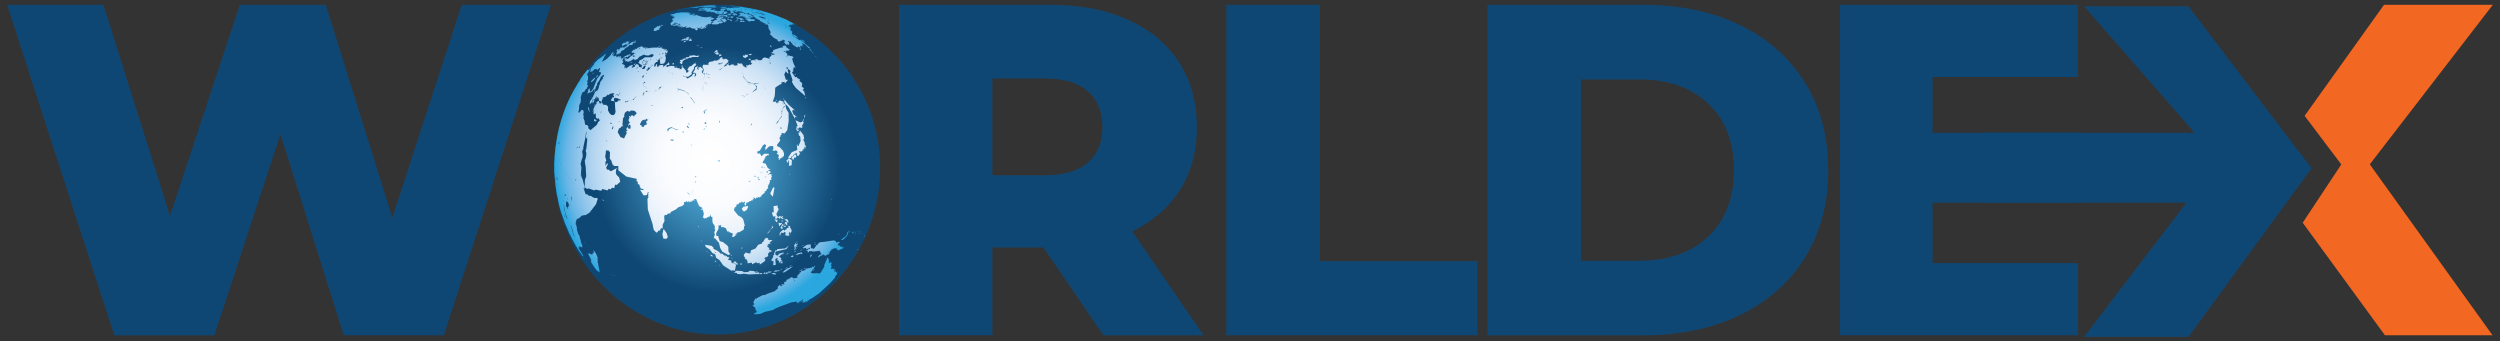
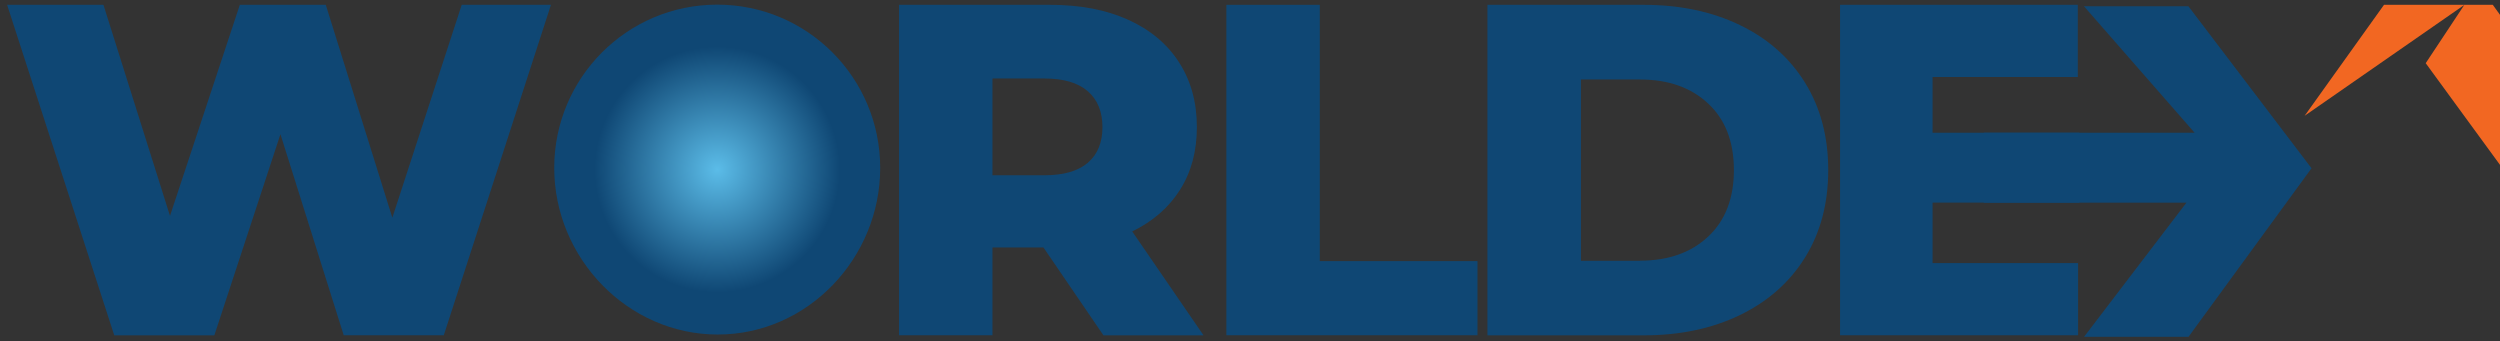
<svg xmlns="http://www.w3.org/2000/svg" version="1.1" id="Layer_1" x="0px" y="0px" viewBox="0 0 274.57 37.5" style="enable-background:new 0 0 274.57 37.5;" xml:space="preserve">
  <rect x="0" y="0" width="274.57" height="37.5" fill="#333333" stroke="none" />
  <style type="text/css">
	.st0{fill:#0F4774;}
	.st1{opacity:0.22;fill:url(#path12647_00000121995011876510852100000001044626650447536260_);}
	.st2{fill:url(#SVGID_1_);}
	.st3{fill:url(#SVGID_00000018944598773778969240000014460212944127023774_);}
	.st4{fill-rule:evenodd;clip-rule:evenodd;fill:#0F4774;}
	.st5{fill:#F26722;}
</style>
  <g>
    <g>
      <path class="st0" d="M60.51,0.53L48.74,36.82H37.75L30.8,14.74l-7.26,22.09H12.55L0.78,0.53h10.58l7.31,23.18l7.67-23.18h9.44    l7.31,23.38l7.62-23.38H60.51z" />
      <path class="st0" d="M114.6,27.18H109v9.64H98.74V0.53h16.59c3.28,0,6.13,0.54,8.55,1.63c2.42,1.09,4.29,2.64,5.6,4.67    c1.31,2.02,1.97,4.4,1.97,7.13c0,2.63-0.61,4.92-1.84,6.87c-1.23,1.95-2.98,3.48-5.26,4.59l7.83,11.41h-10.99L114.6,27.18z     M119.47,10.02c-1.07-0.93-2.66-1.4-4.77-1.4H109v10.63h5.7c2.11,0,3.7-0.46,4.77-1.37c1.07-0.92,1.61-2.22,1.61-3.91    C121.08,12.26,120.54,10.95,119.47,10.02z" />
      <path class="st0" d="M134.68,0.53h10.27v28.15h17.32v8.14h-27.58V0.53z" />
      <path class="st0" d="M163.36,0.53h17.16c3.97,0,7.5,0.74,10.58,2.23c3.08,1.49,5.46,3.6,7.15,6.33c1.69,2.73,2.54,5.93,2.54,9.59    c0,3.66-0.85,6.86-2.54,9.59c-1.69,2.73-4.08,4.84-7.15,6.33c-3.08,1.49-6.6,2.23-10.58,2.23h-17.16V0.53z M180.11,28.63    c3.11,0,5.61-0.88,7.49-2.64c1.88-1.76,2.83-4.2,2.83-7.31s-0.94-5.55-2.83-7.31c-1.88-1.76-4.38-2.64-7.49-2.64h-6.48v19.91    H180.11z" />
      <path class="st0" d="M228.23,28.89v7.93h-26.14V0.53h26.11v7.93h-15.95v6.12h16.12v7.67h-16.12v6.64H228.23z" />
    </g>
    <g>
      <radialGradient id="path12647_00000129927411639173660770000002287347581119644075_" cx="792.22" cy="193.147" r="15.149" fx="800.675" fy="180.577" gradientTransform="matrix(1.148 -0.581 -0.325 -0.747 -765.63 621.194)" gradientUnits="userSpaceOnUse">
        <stop offset="0" style="stop-color:#CCCCCC" />
        <stop offset="0.523" style="stop-color:#010101" />
      </radialGradient>
      <path id="path12647_00000078040597113720484390000016426579915416567176_" style="opacity:0.22;fill:url(#path12647_00000129927411639173660770000002287347581119644075_);" d="    M92.65,10.93c1.44,3.31-1.51,8.08-6.6,10.66c-5.09,2.58-10.39,1.98-11.83-1.33c-1.44-3.31,1.51-8.08,6.6-10.65    C85.92,7.03,91.21,7.62,92.65,10.93z" />
      <radialGradient id="SVGID_1_" cx="78.815" cy="18.623" r="18.026" gradientTransform="matrix(0.998 0 0 1 0.116 0)" gradientUnits="userSpaceOnUse">
        <stop offset="0" style="stop-color:#5BBCE8" />
        <stop offset="0.749" style="stop-color:#0F4774" />
        <stop offset="1" style="stop-color:#0F4774" />
      </radialGradient>
      <path class="st2" d="M96.67,18.44c0,9.9-7.95,18.3-17.84,18.3c-9.89,0-17.96-8.4-17.96-18.3s8.01-17.93,17.9-17.93    C88.66,0.51,96.67,8.54,96.67,18.44z" />
      <radialGradient id="SVGID_00000016055547539828123790000012549943202659229060_" cx="81.021" cy="19.128" r="17.441" gradientTransform="matrix(0.976 0 0 0.986 -1.188 -1.097)" gradientUnits="userSpaceOnUse">
        <stop offset="0" style="stop-color:#FFFFFF" />
        <stop offset="0.268" style="stop-color:#FBFCFE" />
        <stop offset="0.421" style="stop-color:#F1F6FC" />
        <stop offset="0.544" style="stop-color:#E2EDF9" />
        <stop offset="0.652" style="stop-color:#CEE3F5" />
        <stop offset="0.75" style="stop-color:#B3D5F1" />
        <stop offset="0.84" style="stop-color:#92C6EB" />
        <stop offset="0.923" style="stop-color:#6AB6E5" />
        <stop offset="1" style="stop-color:#2BA7DF" />
      </radialGradient>
-       <path style="fill:url(#SVGID_00000016055547539828123790000012549943202659229060_);" d="M79.71,28.05L79.63,28l0.02,0.11    L79.71,28.05z M80.83,28.72l-0.22,0.02l-0.08,0.13h0.2l0.06,0.15l0.24,0.04l0.04-0.12l-0.16-0.01L80.83,28.72z M69.82,6.94    l-0.04,0.08l0.04,0.04l0.02-0.08L69.82,6.94z M80.35,28.35l-0.02,0.06h0.16L80.35,28.35z M80.37,28.03l-0.12,0.04l0.08,0.03    l0.04,0.03V28.03z M81.31,29.07h0.12l0.08-0.11l-0.18-0.04L81.31,29.07z M87.37,8.27l-0.04-0.21l-0.06,0.1L87.37,8.27z     M84.74,5.89l-0.08,0.05l0.14,0.02L84.74,5.89z M81.53,27.23l-0.04-0.06l-0.08,0.06l0.06,0.1l0.08-0.1H81.53z M85.32,11l-0.1-0.06    v0.14L85.32,11z M83.41,30.13l-0.04-0.22l-0.38,0.03l-0.18-0.17l-0.46-0.04l-0.2,0.14l-0.44,0.02l-0.2-0.12l-0.7-0.04l-0.08,0.16    l-0.18,0.05l0.4,0.04l-0.02,0.1l0.44,0.04l0.3-0.06l0.58,0.08l0.98-0.04L83.41,30.13z M77.66,27.62h-0.1l0.26,0.12l-0.16-0.1    V27.62z M87.71,33.29l0.26-0.12l-0.33,0.12H87.71z M88.35,33.29h0.02l0.08-0.06l-0.04,0.02L88.35,33.29z M88.79,33.01l-0.24,0.12    l-0.1,0.08v0.02l0.2-0.11l0.04-0.02l0.24-0.15h-0.02L88.79,33.01z M80.55,29.74l0.04-0.08l0.12,0.1l0.12-0.65l-0.14-0.19    l-0.24-0.02l-0.03,0.08l0.03-0.11l-0.12-0.02l-0.02-0.23l-0.36-0.09l0.16-0.23l-0.14-0.08l-0.07,0.03l-0.05-0.06l0.03,0.01    l-0.1-0.08l-0.08-0.04l-0.02,0.08l-0.44-0.37l-0.02,0.14l-0.3-0.3l-0.08-0.06l-0.5-0.25l0.04-0.1L78.15,27l-0.72-0.12l0.1,0.25    l0.42,0.27l0.28,0.38l0.32,0.15l0.1,0.38l0.28,0.19l0.1,0.08l0.4,0.57l0.75,0.49l0.2,0.14l-0.02-0.11L80.55,29.74z M78.56,27.78    l-0.1-0.16l0.2,0.14L78.56,27.78z M78,28l0.1,0.11l0.15,0.09l0.02-0.11l-0.18-0.12L78,28z M79.07,29.19v-0.08l-0.08-0.04    L79.07,29.19z M83.32,1.43l-0.18-0.04l0.13,0.04H83.32z M78.48,28.68l0.2,0.13l-0.1-0.19L78.48,28.68z M83.4,29.99l0.18,0.15    l0.18-0.15l-0.2-0.01L83.4,29.99z M86.87,25.07h-0.1l0.02-0.2l-0.22-0.1l0.04,0.23l-0.21,0.06v0.13h-0.11l-0.18,0.22l0.04-0.14    L86,25.23l-0.32,0.29l-0.08,0.26l0.08,0.04l0.13-0.28l0.24,0.06l0.06-0.13l0.18,0.07l-0.04,0.3l0.26,0.06l0.08-0.08l0.04,0.14    l0.08-0.14l-0.09-0.17l0.07-0.18l0.16,0.23l-0.01-0.18l0.12-0.13L86.87,25.07z M87.01,29.15l-0.24,0.04l-0.06,0.11L87.01,29.15z     M86.37,27.36l0.24-0.39l-0.36,0.31l-0.88,0.08l-0.08,0.16l-0.1-0.04l-0.08,0.1v0.04l-0.06,0.18l-0.06-0.02l0.08,0.19l-0.04-0.04    l-0.12,0.16v0.17l-0.18,0.25l0.04,0.18l0.18-0.04l-0.02,0.35l-0.02,0.13l0.16-0.02l0.14-0.02l-0.06-0.63l0.18-0.11h0.1l-0.08,0.22    l0.22,0.08l-0.04,0.18h0.14l0.05-0.1l0.21-0.07l-0.19-0.16l0.09-0.12l-0.34-0.26l0.1,0.02l0.53-0.43l-0.53,0.14l-0.16,0.2    l-0.12,0.01l-0.18-0.15l0.06-0.28L86.37,27.36z M82.17,22.73l-0.04-0.09l-0.08,0l-0.4,0.07l-0.18,0.21l0,0.02l0.14,0.24l0.07,0.02    l0.09,0.02l0.24-0.17l0.1-0.19L82.17,22.73z M83.11,29.83l0.18-0.09l-0.42,0.07L83.11,29.83z M83.92,28.68l0.06,0.03l0.1-0.2    l-0.14-0.08l0.18-0.22l0.06,0.05l0.2-0.16l-0.04-0.22l0.18-0.19l-0.06-0.08l0.16,0.06l0.18-0.11l-0.34-0.16l-0.04-0.07l0.1-0.04    L84.2,27l0.22-0.04l-0.12-0.12l0.36-0.12l-0.14-0.11l0.34-0.21l-0.28-0.05l-0.12,0.05l0.02-0.11l-0.14,0.08l0.04-0.16l-0.18-0.11    l-0.09,0.13l-0.04-0.13l-0.24,0.45l-0.16,0.06l0.08,0.03l-0.06,0.1l-0.42,0.14l-0.29,0.41l-0.5,0.2l-0.08,0.35l-0.38-0.05    l-0.07-0.09l-0.25,0.25v0.22l0.12,0.05l-0.04,0.14l0.14,0.04h-0.1l0.12,0.07l-0.08,0.09l0.18-0.07l0.08,0.43l0.44-0.07l0.06,0.18    l0.36-0.2l0.18,0.02v0.07l0.26-0.06l0.02,0.19l0.12-0.06l0.4-0.28L83.92,28.68z M84.96,22.64l0.02,0.68l-0.14-0.01h-0.02    l-0.03,0.12l0.1,0.26l0.04,0.08l0.12,0.07v-0.12l0.12,0.03l-0.06,0.25l0.2,0.02l0.12-0.14l0.26,0.17l-0.04-0.22l0.24,0.22    l0.2-0.03l0.02,0.12l0.02-0.16L86,24.01l-0.09-0.14l0.13-0.07l-0.08-0.04h-0.12l-0.04,0.11l-0.1-0.16l-0.16,0.06l0.02,0.1    l-0.18-0.11l-0.12-0.24l0.26-0.53l-0.12-0.24l0.02-0.18L84.96,22.64z M85.96,27.95h0.02l0.16-0.1l-0.2,0.01L85.96,27.95z     M85.62,25.95l0.12-0.08h-0.1L85.62,25.95z M86.29,29.44l-0.1,0.04l0.04,0.04L86.29,29.44z M85.5,24.46l0.07,0.39l0.31-0.28v-0.11    l-0.08,0.06L85.5,24.46z M85.9,24.61l-0.09,0.28l-0.04,0.04l-0.07,0.06l0.18,0.18l0.08-0.08l-0.05-0.19L86,24.65L85.9,24.61z     M85.86,24.17v0.2l0.1-0.1l0.14,0.08L85.86,24.17z M85.28,24.4l0.08-0.01l0.02-0.25l-0.36-0.04l0.14,0.12v0.02L85.28,24.4z     M85.82,28.92l0.04-0.11l0.02-0.09l-0.13,0.06l-0.02,0.15L85.82,28.92z M88.17,29.58l-0.14,0.02l-0.03,0.06l-0.12-0.04l0.14,0.12    L88.17,29.58z M68.74,6.57l0.14-0.12l-0.12,0.06l0.09-0.07l-0.09-0.06l-0.3,0.3l0.12-0.08L68.74,6.57z M65.59,8.29l-0.18,0.24    l0.12-0.04l0.2-0.2H65.59z M65.15,7.98l-0.08,0.14h0.06l0.06-0.08L65.15,7.98z M68.42,6.89l0.06-0.06h-0.06V6.89z M64.97,9.04    l0.24-0.22l0.16-0.21l-0.08-0.08l-0.38,0.39L64.97,9.04z M69.34,6.8L69.2,6.9l0.26-0.08L69.34,6.8z M68.6,6.37v0.08l0.15-0.08    l-0.02-0.06L68.6,6.37z M86.5,29.36l-0.16,0.04l-0.06,0.08l0.18-0.06L86.5,29.36z M69.7,6.99l-0.14,0.1l0.18,0.05L69.7,6.99z     M87.77,29.78l0.16-0.06l-0.06-0.06L87.77,29.78z M88.43,16.31l0.08-0.28l-0.12-0.13l-0.01-0.24l-0.16-0.33l0.1-0.09l-0.07-0.4    l-0.36-0.48l-0.12,0.06l0.14,0.14l-0.2-0.04v0.22l0.06,0.2l0.04-0.05h0.01l0.05,0.08l0.02,0.08l0.04,0.42l-0.24,0.59l-0.12-0.06    l0.04-0.16l-0.1,0.08l0.06,0.55l-0.62,0.25l-0.38,0.57l0.06,0.1l0.28-0.06v-0.2l0.06,0.08l0.3-0.31l0.24-0.1l0.02,0.27l0.2,0.05    l0.03-0.09l0.13-0.23l-0.13-0.08v-0.13l0.07,0.08v-0.08l0.11,0.01l-0.06,0.1l0.24-0.11l0.06-0.2l0.08,0.14l-0.02-0.21h0.13    l-0.04-0.19h0.07l0.02,0.12v0.1L88.43,16.31z M77.56,1.27l0.12,0.03l0.06-0.05l0.11-0.04l-0.31,0.04L77.56,1.27z M78.89,1.21    l-0.06,0.04L78.7,1.19l-0.04-0.02l-0.06,0.02l0.02-0.03l-0.12,0.01l-0.08-0.04l0.12-0.04l-0.12,0.02l-0.16-0.02L78.2,1.11    l-0.22-0.1l0.08-0.04l0.16-0.04L78.06,0.9l0.3-0.02h0.22l0.08-0.06l-0.5,0.02l0.04,0.01l-0.16-0.01l-0.02,0.01L77.9,0.84h-0.2    l0.12-0.02h-0.08l-0.86,0.03l0.52,0.03h-0.2l0.06,0.02h-0.5l0.14,0.03h-0.14l0.06,0.02h0.16l-0.06,0.02h0.1l0.08-0.02l0.06,0.02    V0.96L77.3,1l0.1-0.04L77.44,1L77.3,1.02l0.12,0.02l-0.14,0.02l-0.12-0.02l-0.04,0.02V1.04l-0.14,0.04l0.08-0.04l-0.3-0.02    l0.08,0.06H76.7l0.08,0.02l-0.12,0.02h0.14l-0.16,0.02h0.1l-0.1,0.03l0.12,0.01l0.04-0.04l0.04,0.03l0.1-0.05L76.9,1.16l0.06-0.05    l-0.02,0.05L77,1.13h0.1L77,1.16h0.1l0.08-0.03l0.08,0.03V1.11l0.02,0.05l0.04-0.03l0.02,0.03l0.02-0.03l0.06,0.03l0.1-0.03    L77.4,1.17l0.32-0.01l-0.18,0.01l0.06,0.02l0.08-0.02L77.63,1.2l-0.18,0.01l0.08,0.03l0.33-0.03l-0.08,0.04l-0.04,0.02l0.09-0.02    h0.01L77.7,1.3l0.14,0.01l0.1-0.04l-0.06,0.04l0.14-0.08L78,1.27l0.08-0.02l-0.12,0.06l0.18-0.04l-0.1,0.06l0.14,0.02L78.3,1.3    v0.06l0.12-0.06l-0.04,0.04h0.08l-0.1,0.03l0.2-0.01l-0.1,0.06l0.24,0.02l0.08-0.04l-0.14-0.02h0.16l0.1,0.05l0.02-0.02l0.1-0.04    l-0.08,0.08l0.12,0.09l0.3-0.04l-0.1-0.04l0.16,0.02l-0.14-0.03l0.16,0.01l-0.12-0.08l0.1,0.02l0.08-0.02l-0.14-0.03l0.04-0.06    l0.02,0.03l0.46,0.04l-0.04-0.06l-0.09-0.04l-0.18,0.01l-0.06-0.05l-0.4-0.02l0.02,0.02l0.1,0.02l-0.12-0.02l-0.1-0.02l0.06,0.02    h-0.16l-0.14-0.02l0.04,0.02L78.89,1.21z M77.62,0.9l0.2-0.02l0.03,0.04L77.62,0.9z M87.67,27.8l-0.28,0.15l-0.04,0.12l0.08-0.14    L87.51,28l0.4-0.14l0.24,0.04l-0.12-0.18L87.67,27.8z M64.97,10.73v0.07l0.07-0.12L64.97,10.73z M79.57,1.11l0.14-0.1h0.14v0.12    l0.12,0.04l0.14-0.06l0.08,0.1l-0.12-0.02l0.25,0.05l-0.06,0.02L80.23,1.3l-0.08-0.03l0.18,0.18l0.28-0.06l-0.05-0.02l0.08-0.03    l0.02-0.03l-0.26-0.08l0.09,0.01l0.08-0.04h-0.1l-0.02-0.03h0.28l0.04-0.06l0.13,0.05l-0.14,0.03h0.12l-0.06,0.02l0.24,0.06    l-0.02-0.06h-0.1l0.04-0.03l0.1,0.06h0.08l0.12,0.01l0.24,0.05l0.08,0.06l0.18,0.06l0.02,0.07l0.36,0.04l-0.12-0.06L81.8,1.45    l0.34,0.02l-0.02-0.05l0.04-0.02l0.06,0.04l0.02-0.04l0.06,0.06h-0.1l0.11,0.1l0.24,0.05l0.3,0.13L82.8,1.74L82.64,1.7l0.02,0.07    l0.18,0.07l0.16,0.15l0.08,0.07l0.3,0.1l-0.11,0.02L83.22,2.2h0.26l-0.04,0.09L83.4,2.35l0.04-0.04l0.08,0.02l0.36,0.12l-0.2-0.02    l0,0h-0.02l-0.08-0.02l0.1,0.03v0.01h0.02L84,2.57l0.12,0.06l-0.1,0.02l0.22,0.07l0.08-0.05l0.08,0.26v0.18l0.26,0.43v0.06    l-0.11-0.02l0.08,0.12L84.56,3.7l0.14,0.08l-0.14-0.04l-0.03,0.04l0.18,0.09l0.06,0.1l0.14,0.04h-0.09l0.12,0.11l0.11,0.07    l0.32,0.16l0.06,0.15l0.16,0.08l0.18-0.12l0.15,0.02V4.36l0.14,0.02l-0.02-0.08l0.04,0.1l-0.15,0.02l0.23-0.02l0.06,0.18h-0.14    l0.28,0.35l0.12-0.09l0.02,0.06l0.16,0.02l0.02-0.22l-0.06-0.04l0.07,0.02l-0.16-0.13V4.47l0.1,0.08l0.14-0.01l0.12,0.08v0.07    l0.18,0.14l-0.04,0.06l0.51,0.31h0.1l-0.02-0.07l0.06,0.04l0.02-0.11l0.07,0.11l0.2,0.05l-0.13-0.2l0.26,0.04l0.14,0.11    l-0.16-0.21l0.04-0.02l0.1-0.04l-0.22-0.1l0.14,0.02l-0.16-0.18l0.18,0.14l0.24,0.08l0.36,0.36l0.04,0.05l0.14,0.04l-0.02-0.02    l-0.02-0.02h0.08l-0.72-0.6l-0.16-0.16l-0.22-0.15v0.06l-0.1-0.02l-0.68-0.45L86.96,3.8l0.14,0.11l0.04-0.06l0.03,0.1l0.11,0.09    l0.28,0.12l-0.06-0.08l0.2,0.12L87.49,4l-0.07-0.04h0.04l-0.11-0.03l-0.02-0.06l-0.14-0.08l-0.06,0.04L86.94,3.7l0.12,0.05    l-0.1-0.05h0.06l-0.11-0.1l0.08,0.07L86.96,3.6l0.08,0.02l-0.06-0.07l0.06-0.04l-0.24-0.22l0.03-0.06l-0.06-0.04l-0.05-0.03    l0.11,0.03l0.03-0.18l-0.1-0.06L86.7,3V2.96l-0.08-0.01l0.14,0.01L86.7,2.9l-0.24-0.04h0.18l-0.02-0.04l-0.1-0.04l0.12,0.04    l-0.04-0.06l0.06,0.05V2.76l0.02,0.05l0.02-0.02l0.08,0.04l-0.02-0.11l0.22,0.1l-0.24-0.12h0.04l0.22,0.06l-0.19-0.1l0.05,0.02    l-0.04-0.04l0.14,0.09h0.02v0.02h0.06l-0.1-0.07l0.12,0.07l0.02-0.02l-0.2-0.1l0.1,0.04l-0.06-0.06l0.1,0.08V2.61l0.09,0.04h0.02    l0.08,0.04h0.04l-0.08-0.04l0.05,0.02l0.03,0.02l0.04,0.02l-0.06-0.05l0.08,0.05L87.14,2.6l0.06,0.02l-0.02-0.02L87.17,2.6    l-0.03-0.02l-0.08-0.04l-0.12-0.06l0.14,0.06l-0.14-0.07l0.04,0.02l-0.06-0.04h-0.02l-0.03-0.02l-0.12-0.05l-0.02-0.02l-0.12-0.06    l-0.01-0.02l-0.02-0.02l-0.04-0.02l-0.02-0.02h-0.04L86.44,2.2l-0.02-0.03l-0.04-0.02h-0.04l-0.02-0.02L86.25,2.1h-0.02L86.1,2.04    h-0.02L86,2h-0.02L85.9,1.96l-0.02-0.01h-0.04l-0.09-0.05h-0.02l-0.03-0.01l-0.08-0.04H85.6l-0.04-0.02L85.52,1.8H85.5l-0.04-0.01    l-0.04-0.02H85.4l-0.08-0.05L85.26,1.7h-0.03L85.2,1.69h-0.02L85.1,1.64h-0.02l-0.06-0.01L85,1.61h-0.02l-0.05-0.02h-0.01    l-0.04-0.02l-0.07-0.03h-0.03L84.7,1.51h-0.02l-0.04-0.02h-0.02l-0.04-0.03l-0.06-0.02h-0.04l-0.04-0.01h-0.02L84.4,1.41h-0.02    L84.35,1.4l0,0l0-0.01h-0.02l-0.04-0.02h-0.06L84.2,1.35h-0.03l-0.04-0.02h-0.02l-0.06-0.03h-0.02L84.02,1.3h-0.06l-0.02-0.03    h-0.02l-0.06-0.02h-0.04L83.8,1.23h-0.04l-0.03-0.01l-0.01-0.02H83.7l-0.04-0.02H83.6l-0.04-0.02h-0.03L83.5,1.16h-0.06    l-0.03-0.03h-0.04l-0.03-0.02h-0.06l-0.02-0.02h-0.04l-0.04-0.02h-0.04L83.1,1.06h-0.04l-0.04-0.02h-0.06l-0.04-0.02H82.9L82.86,1    H82.8l-0.05-0.01V0.98l0.02,0.01l-0.03-0.02h-0.02l0.01,0.01h-0.01h-0.01l-0.04-0.01h-0.02V0.96h-0.02h-0.06l-0.04-0.02h-0.06    l-0.07-0.02h-0.03l-0.11-0.03l0.01,0.02l-0.12-0.02h0.02l-0.01-0.01l-0.07-0.02l-0.06-0.01h-0.1l-0.06-0.02h-0.07L81.75,0.8h-0.04    l-0.06-0.01h-0.06l-0.01-0.01l-0.09-0.02h-0.06l-0.06-0.02h-0.1l-0.06-0.01h-0.12L81.03,0.7h-0.1l-0.06-0.02h-0.12l-0.05-0.03    h-0.16l-0.04-0.01h-0.22l-0.06-0.02h-0.19l0.72,0.08l0.27,0.03l0.03,0.02l0.16,0.03h0.04l0.08,0.01l-0.14,0.04h-0.56l0.06,0.01    l-0.14-0.01h-0.12l0.12,0.04h0.12L80.6,0.9l0.22,0.03h-0.04L80.6,0.9l-0.19-0.05l-0.12,0.03l-0.27-0.03L79.85,0.9h0.02l-0.2,0.03    l0.1,0.04l-0.29-0.04L79.45,0.9h-0.12l0.08,0.01l0.15,0.06H79.4l-0.06-0.04L79.07,1l0.16,0.08h-0.16l0.1,0.02l-0.1,0.04l0.22,0.03    l-0.08,0.01l0.32,0.02l-0.06-0.1L79.57,1.11z M87.05,4.56l0.04,0.03l0.09,0.03l0.03,0.01l0.02,0l0.06,0.03l0.14,0.17l-0.1,0.02    v0.1l-0.02-0.01v0.01l-0.16-0.02l0.16,0.01l0.02-0.13l0.1,0.02l-0.21-0.2l-0.05-0.01l-0.09-0.01l-0.06-0.05H87.05z M86.7,3.12    l0.08,0.04h-0.06l-0.04-0.03L86.7,3.12z M86.32,3.06l-0.07-0.05h0.14L86.32,3.06z M86.74,2.49l0.06,0.03l-0.13-0.05L86.74,2.49z     M86.61,2.41l0.01,0.02l0.11,0.06l-0.08-0.04l-0.02-0.02l-0.14-0.1L86.61,2.41z M86.46,2.21l0.06,0.02l0.05,0.02h-0.05l-0.08-0.04    L86.43,2.2L86.46,2.21z M86.29,2.74l0.11,0.07l-0.18-0.05l-0.08-0.02H86.29z M85.9,2.15h0.06L85.9,2.21l0.01-0.04l-0.21-0.12    L85.9,2.15z M84.42,2.1l-0.04,0.02l0.14,0.19H84.5l-0.14-0.19L84.42,2.1z M84.28,2.41l0.08-0.1h0.02l-0.06,0.12l0.18,0.1v0.1    h-0.26l0.24-0.04L84.28,2.41z M82.56,1.11h-0.02h0.01l-0.09-0.02h0.14l-0.05,0.02H82.56z M82.5,1.13l0.2,0.04l-0.18-0.01    L82.5,1.13z M82.64,1.11V1.09l0.1,0.02H82.64z M82.53,1.3l0.3,0.1l-0.2-0.04L82.53,1.3z M82.66,1.41h0.08l0.01,0.1L82.66,1.41z     M82.9,1.61l-0.06-0.02l0.08-0.02L82.9,1.61z M82.96,1.53l0.03-0.02l0.14,0.11L82.96,1.53z M82.96,1.43h0.02l0.14,0.06l-0.1-0.03    L82.96,1.43z M83.92,2l-0.16-0.06l0.12,0.08l0.24,0.08l-0.06,0.02l-0.6-0.22l-0.02-0.01l-0.07-0.04l0.16,0.04h0.04l-0.14-0.06    l-0.16-0.04l0.2-0.02l0.18,0.09l0.06-0.02l0.09,0.02l0.18,0.03l-0.22-0.01l0.28,0.08l0.1,0.08L83.9,1.98L83.92,2z M83.86,1.7    l0.1,0.07l-0.08-0.02L83.86,1.7z M83.67,1.26V1.25l0.06,0.03l0.08,0.02l0.02,0.01L83.78,1.3l-0.04-0.02L83.67,1.26L83.67,1.26    l-0.06-0.02L83.67,1.26z M83.2,1.16l0.18,0.03L83.2,1.17V1.16z M83.46,1.3l0.3,0.07l0.04,0.02l-0.39-0.08l-0.44-0.15L83.46,1.3z     M83.17,1.33l0.02,0.02l-0.22-0.04L83.17,1.33z M83.11,1.38l-0.07-0.03l0.14,0.04l-0.12-0.04l0.18,0.06l0.55,0.1l0.18,0.06    l0.26,0.13l-0.18-0.08L83.9,1.61l-0.14-0.04l0.02,0.06l-0.2-0.11l-0.46-0.1l-0.2-0.08L83.11,1.38z M82.92,1.43l0.02,0.03    l-0.18-0.05L82.92,1.43z M82.59,1l0.12,0.02V1.02l0.12,0.02H82.8l-0.09-0.02v0.02l0.1,0.04l-0.1-0.02l-0.12-0.02h0.12L82.46,1    H82.59z M82.43,0.93l0.08,0.02l-0.1-0.02H82.43z M82.31,1.02l0.06,0.04l-0.08-0.02L82.31,1.02z M81.77,1.08l0.14-0.02l0.1,0.04    L81.77,1.08z M81.8,1.04V1h0.01l0.07,0.02L81.8,1.04z M82.06,1.08l-0.08-0.02l0.12,0.02H82.06z M82,0.88l0.26,0.04L82.09,0.9    l-0.16-0.02H82z M81.91,0.95l-0.03-0.01l0.08,0.02l0.01-0.02l0.06,0.02h-0.07h-0.02L81.91,0.95L81.91,0.95l-0.16-0.01L81.91,0.95z     M81.65,1.19l-0.23-0.03l-0.18-0.03h0.2v0.03L81.65,1.19z M81.41,0.93l0.12,0.04h-0.12V0.93z M81.33,1l0.04,0.02L81.25,1H81.33z     M81.41,1.06l0.16,0.04l-0.38-0.06L81.41,1.06z M81.15,1.11l-0.1,0.02l-0.02-0.04L81.15,1.11z M80.33,0.97h-0.15l-0.23-0.06    L80.33,0.97z M87.81,2.86l-0.03-0.01l0.05,0.03L87.81,2.86z M88.01,2.98l-0.09-0.05L88.03,3L88.01,2.98z M87.92,2.94l-0.1-0.06    l0.03,0.02L87.92,2.94z M88.27,3.13l-0.02-0.02l-0.03-0.02l-0.05-0.02l0.06,0.04L88.27,3.13z M87.97,4.36l0.09,0.03l-0.14-0.1    L87.97,4.36z M87.78,2.85l-0.05-0.03L87.78,2.85L87.78,2.85z M88.17,3.08L88.03,3l0.02,0.01L88.17,3.08z M87.4,2.66l-0.01-0.02    l-0.04-0.02l-0.02-0.02h-0.04l0.08,0.04L87.4,2.66z M87.26,2.58l-0.01-0.02l-0.08-0.03l0.02,0.01L87.26,2.58z M88.22,4.43    l-0.04,0.02V4.39l-0.1-0.03v0.07l0.1,0.06h-0.04l0.14,0.05l-0.04,0.05l0.08,0.06l0.06-0.03l-0.06-0.07l0.1,0.07L88.22,4.43z     M91.74,29.88l0.1-0.2l-0.04,0.06l-0.06-0.02l-0.04,0.1l-0.02-0.02l-0.06,0.06l0.04-0.35l-0.4,0.04l0.08-0.35l-0.08-0.04    l0.08-0.29l-0.14-0.08l-0.18,0.14l0.04-0.3l-0.14-0.35l-0.1,0.1l-0.06,0.24l-0.14,0.17l0.08-0.04l-0.16,0.33l-0.02,0.24l-0.4,0.64    l-0.12,0.07l-0.1,0.02l-0.1-0.06l-0.5,0.04l-0.26-0.07l0.22-0.32l-0.02-0.08l0.14-0.06l0.02-0.1l0.14-0.14l-0.08-0.06l-0.16,0.18    l0.02-0.1l-0.1,0.07l0.06-0.07l-0.18,0.14l-0.1-0.02l-0.16,0.1l-0.04-0.08l-0.12,0.08l-0.36-0.02l-0.07,0.06l0.24-0.02l-0.02,0.12    l-0.34,0.13l-0.04-0.04l-0.13,0.12l0.04,0.07l-0.11-0.05l0.04,0.06l-0.11,0.01l-0.03,0.16l-0.14,0.08l-0.14,0.19l0.14,0.04    l-0.12,0.12l-0.06-0.04l-0.06,0.1v-0.05h-0.15l-0.1,0.09l0.02,0.08l-0.06-0.05l0.06-0.1l-0.2-0.1h-0.14l-0.08,0.14l-0.02-0.05    l-0.08,0.08l-0.06-0.04l-0.04,0.15l-0.08-0.08l-0.14,0.16l0.08,0.06l-0.18,0.03l0.1,0.07l-0.16-0.02l-0.1,0.09l0.04,0.06    l0.08-0.06l-0.12,0.15l0.16-0.04l-0.18,0.08l-0.22-0.02l-0.03,0.09h0.12l-0.02,0.08l-0.1-0.02l-0.01,0.12l-0.15-0.2l-0.24,0.22    l0.04,0.16l-0.4,0.33l-0.32,0.11l-0.26,0.08l-0.52,0.23l-0.14-0.02l-0.66,0.33l-0.1,0.12l-0.08-0.09l-0.24,0.45l0.16,0.26    l-0.08-0.04l-0.04,0.04l-0.03-0.1l0.03,0.16l-0.16-0.04l0.37,0.37v0.1l-0.02,0.07l0.16,0.15l-0.1,0.17l-0.2,0.06v0.1h0.34    l0.33-0.03l0.54-0.24h0.02l0.86-0.2l0.24-0.15l0.46-0.2l1.28-0.47l0.6-0.11l-0.07,0.08l0.11-0.02l0.02,0.12l-0.08,0.02l0.14-0.02    l0.04-0.06l0.54-0.35l0.06-0.07l-0.06,0.13l-0.18,0.11l-0.08,0.1l-0.11,0.04l-0.05,0.05l0.2-0.09l0.18-0.16l0.02,0.04l-0.2,0.16    l0.18-0.1h0.08v0.03h-0.01l-0.1,0.11h0.02l0.04,0.02l0.44-0.18l0.26-0.17l0.16-0.08l-0.06,0.04l0.12-0.06l0.42-0.27l-0.12,0.06    l0.06-0.04l0.44-0.29l0.29-0.26l0.2-0.18l0.28-0.26l0.36-0.33l0.26-0.27l0.18-0.2l0.22-0.27l0.06-0.16l0.19-0.25l-0.05-0.18    L91.74,29.88z M87.22,30.91v-0.1l0.12-0.06L87.22,30.91z M88.97,32.79l-0.08,0.05l0.09-0.06L88.97,32.79z M88.99,32.17l-0.02,0.02    l0.02-0.03l0.02-0.02L88.99,32.17z M89.05,32.07l-0.01,0.02l0.01-0.04l0.03-0.02L89.05,32.07z M89.13,31.95l-0.01,0.02l0.02-0.04    L89.13,31.95z M89.21,31.82l-0.02,0.03l-0.02,0.03l0.02-0.04l0.03-0.04L89.21,31.82z M89.27,31.72l-0.02,0.02l0.02-0.04l0.01-0.01    L89.27,31.72z M89.37,31.52l-0.02,0.04l-0.01,0.02l0.01-0.03l0.02-0.04l0.01-0.01L89.37,31.52z M89.48,31.32l-0.02,0.04    l-0.01,0.03l0.01-0.04l0.02-0.04l0.01-0.01L89.48,31.32z M89.63,30.97l-0.02,0.04l-0.04,0.12l-0.02,0.02l0.02-0.06l0.02-0.04    l0.02-0.06l0.03-0.04L89.63,30.97z M89.79,30.6l-0.02,0.02l0.04-0.11l0.03-0.05l0.02-0.06l0.02-0.04L89.79,30.6z M87.49,2.71h0.02    l-0.07-0.05H87.4h0.01L87.49,2.71z M87.73,2.82l-0.04-0.02h-0.02l0.08,0.03L87.73,2.82z M87.61,2.76l-0.02-0.02l-0.04-0.01    l0.02,0.01L87.61,2.76z M87.79,2.86l-0.02-0.02l-0.02-0.01L87.79,2.86z M92.2,25.59L92,25.76l0.12-0.06L92.2,25.59z M89.61,6.26    l-0.09-0.1l0.02,0.08L89.61,6.26z M89.63,26.68l-0.26-0.03l0.16,0.06L89.63,26.68z M89.65,6.29l-0.04-0.03l0.08,0.15L89.65,6.29z     M94.36,25.42l-0.2-0.04l0.08,0.05L94.36,25.42z M88.41,3.22l-0.06-0.04l0.03,0.03L88.41,3.22z M91.32,21.81l-0.06,0.08l0.04,0.04    L91.32,21.81z M87.05,2.48L87.05,2.48l-0.09-0.05h-0.02l0.08,0.04L87.05,2.48z M89.75,26.8l-0.38,0.1h0.16L89.75,26.8z     M88.45,3.25l0.05,0.03l-0.03-0.03l-0.06-0.03L88.45,3.25z M88.56,3.32L88.5,3.29l0.01,0.01L88.56,3.32z M89.35,5.94l-0.04-0.1    l-0.02-0.1l-0.08,0.02L89.35,5.94z M88.37,3.19l0.01,0.02l0.02,0.01l-0.03-0.02L88.37,3.19z M88.45,3.23l-0.04-0.01l0.06,0.04    L88.45,3.23z M88.69,3.39l-0.1-0.05l0.03,0.03L88.69,3.39z M88.59,3.33l-0.02-0.01L88.59,3.33L88.59,3.33z M87.11,2.51h0.02    l-0.04-0.02l-0.03-0.01l0.01,0.01L87.11,2.51z M93.95,25.53l0.07-0.05l-0.15-0.02L93.95,25.53z M93.95,25.76h0.07l-0.03-0.1    L93.95,25.76z M93.62,25.58l0.08,0.08l0.06-0.08l-0.18-0.16L93.62,25.58z M86.88,2.39l-0.08-0.04h-0.02l0.12,0.06L86.88,2.39z     M94.59,25.62l0.04-0.04l-0.12,0.01L94.59,25.62z M94.95,25.79l-0.02,0.08l-0.04,0.12l0.08-0.1L94.95,25.79z M94.31,25.62    l-0.05,0.07l0.06-0.03l0.12-0.08l-0.1,0.01L94.31,25.62z M94.55,25.44l-0.08-0.18l0.04,0.16L94.55,25.44z M91.92,29.99l0.14-0.19    l-0.12,0.15L91.92,29.99z M93.18,25.34l0.08,0.22l0.04-0.19l-0.4-0.09L93.18,25.34z M89.15,28.09l-0.03-0.17l-0.12,0.09l0.02,0.05    l-0.04,0.24L89.15,28.09z M89.29,29.72l0.14-0.06l-0.02-0.12l-0.1,0.1L89.29,29.72z M93.14,25.48L93,25.59l0.04,0.12l-0.18,0.27    l-0.16,0.12l0.02-0.14l-0.06,0.16l-0.32,0.22h0.24l0.3-0.26l0.22-0.3l-0.02-0.07l0.11-0.22L93.14,25.48z M89.81,28.28l0.11-0.03    l0.24-0.18l0.06-0.14l-0.24,0.1L89.81,28.28z M92.52,27.17h-0.04l0.08-0.1l-0.16,0.07l0.02-0.11l-0.12,0.09l-0.06-0.15l-0.18-0.01    l-0.04-0.16l0.2-0.15l-0.04-0.1l-0.38,0.1l0.03-0.15l-0.26-0.1l-1.04,0.16l-0.5,0.05l-0.2,0.17v0.06l-0.18,0.12l-0.18,0.27    l-0.16,0.14l-0.12-0.17l-0.04,0.12l-0.08-0.1l-0.04-0.39l-0.43,0.06l-0.32,0.23l-0.05,0.13l0.01-0.1l-0.09,0.06l0.08,0.04    l-0.02,0.04l0.28-0.08l0.1,0.16l0.42-0.2l-0.08,0.18l-0.1-0.03l-0.14,0.15l-0.2,0.06l0.22,0.03l0.01,0.2l0.14-0.12l0.04-0.1    l0.1,0.07l0.24-0.07l-0.07,0.07l0.14,0.02l0.72-0.09l-0.02,0.09l0.08-0.04v0.13l0.1,0.07l-0.08,0.07l0.16-0.04l-0.14,0.08    l0.1,0.04l-0.06,0.18l0.26-0.18l0.22,0.16l0.26-0.16H91l0.18-0.22h-0.24l0.32-0.16l-0.06-0.03l0.12-0.04l-0.04-0.09l0.18-0.02    l-0.02-0.08l0.04,0.04l0.04-0.08l0.02,0.06l0.26-0.08l0.26,0.26h0.02l0.4-0.2l0.06,0.02l0.16-0.22l-0.16,0.1L92.52,27.17z     M94.14,27.5l0.14-0.11l-0.12-0.01L94.14,27.5z M78.86,1.17h0.06L79,1.16h-0.08L78.86,1.17z M79.59,0.61h0.28l-0.32-0.02    L79.59,0.61z M80.01,0.62h0.02H80.01L80.01,0.62z M78.92,0.7l-0.1,0.02l0.04,0.01L78.92,0.7z M86.74,2.33L86.7,2.31l-0.02-0.01    h-0.04l0.07,0.03H86.74z M79.17,0.84l0.34,0.06l0.06-0.02l0.08,0.04l0.12-0.08l0.16-0.02h-0.22l-0.04-0.04l-0.32,0.04l-0.08-0.04    h-0.2L78.95,0.8h0.26L79.17,0.84z M79.51,0.74l-0.04-0.01l-0.28,0.03h0.18L79.51,0.74z M79.86,0.61L80,0.62l-0.03-0.02H79.86z     M82.32,0.9l0.05,0.01L82.36,0.9H82.32z M82.68,0.97L82.68,0.97l0.03,0.01l-0.01-0.01H82.68z M79.37,0.58l0.18,0.01l-0.02-0.01    H79.37z M87.19,2.69l-0.08-0.04h-0.02L87.19,2.69z M82.21,0.88l0.05,0.01l-0.01-0.01H82.21z M89.25,5.75l-0.06-0.06V5.65    L89.11,5.6l0.04-0.04l-0.14-0.09h0.06l-0.14-0.16v0.14L89.25,5.75z M82.15,0.85l0.01,0.02h0.01L82.15,0.85z M94.91,26.09    l0.04-0.13l-0.04,0.06V26.09z M73.57,1.69l0.12-0.05l-0.06,0.05l0.12-0.02L73.67,1.7l0.1-0.03L73.69,1.7l0.08-0.01l-0.04,0.03    l0.17-0.03l0.07-0.02l-0.14,0.07l0.1-0.02l-0.12,0.05l0.14-0.02l-0.12,0.04l0.08-0.02L73.85,1.8l0.12-0.03l-0.14,0.06h0.08    l0.14-0.06l-0.12,0.06l0.24-0.02l-0.14,0.04l0.06,0.02h0.02l-0.16,0.1l0.12,0.03l-0.08,0.04l-0.02-0.04L73.89,2h0.08l-0.08,0.02    L73.81,2.1l0.1-0.02l-0.14,0.06l0.16,0.1l-0.04,0.06l0.2-0.02l-0.2,0.03l-0.1,0.08h0.06l-0.1,0.04l-0.12,0.15l0.08,0.22l0.28-0.16    l0.02-0.08V2.54l0.12-0.06l-0.06,0.1l0.06-0.04l-0.09,0.12l0.12-0.02l-0.02-0.11l0.1-0.06l0.08,0.07l-0.12,0.04v0.08l0.24-0.14    l-0.04,0.06l0.14-0.04l-0.38,0.17l-0.28,0.03l0.04,0.07h-0.1l-0.05,0.03l0.18-0.03l0.08,0.03l0.04-0.03l0.04,0.02l0.04-0.06    l0.04,0.05l0.22-0.08l-0.02-0.07l0.06,0.02l0.06-0.04l-0.09,0.08l0.13-0.02V2.62l0.11-0.02l-0.05,0.1l0.14-0.1l-0.04,0.06    l0.12-0.04l-0.14,0.06v0.06l0.04,0.02l-0.14,0.08l0.12-0.08l-0.2,0.06l-0.04,0.1h0.1l0.12-0.04l-0.1-0.02l0.12-0.02l0.14,0.02    l-0.18,0.08l-0.04,0.01L74.69,3l0.09-0.04l0.06-0.04l0.08,0.03l0.12-0.08l-0.08,0.08l0.18-0.06l-0.2,0.08l-0.04,0.02L75.06,3    l0.04-0.02l0.12-0.06l-0.04,0.06V3l0.02-0.02l0.08-0.06l0.16-0.02L75.35,3L75.3,3.06l0.14,0.01l0.1-0.06L75.6,3l-0.02,0.04v0.02    l0.06-0.02l0.08-0.03l-0.06-0.06L75.78,3l0.16,0.08l0.22,0.1V3.09l0.1,0.02v0.11l0.1-0.1l0.04-0.02l-0.02,0.04l-0.04,0.13    l0.2,0.07l0.12-0.1l-0.1-0.05l0.06-0.02l0.04-0.02l-0.18-0.16l0.36,0.15L76.8,3.01l0.1,0.08l0.18-0.18l0.04,0.06l-0.2,0.14    l0.04,0.1l0.16-0.08l0.08,0.04l0.16-0.21l0.04,0.08l-0.16,0.13l0.34-0.16l-0.12-0.1h0.22V2.86L77.5,2.9l-0.08-0.04l0.26-0.04    h-0.22l0.09-0.04h0.01l0.04,0.02h0.12V2.78l-0.2-0.03l0.03,0.02l-0.08-0.03h0.34l-0.18-0.1h0.18V2.58l0.12,0.1l0.14-0.08h0.02    l-0.02-0.02h-0.02V2.57l0.08-0.02l-0.08-0.1l0.1,0.02l-0.06-0.06l0.08,0.04l0.1-0.12l-0.04-0.03l-0.16,0.03l0.03-0.15l0.16-0.02    l0.22-0.13L78.2,1.96L78,2l-0.04-0.04l0.22-0.01h-0.2l0.34-0.05l-0.26-0.01l0.1-0.04l-0.1-0.02H77.9l0.06,0.02h-0.14L77.7,1.89    h-0.28l-0.44-0.06l0.04-0.06L76.94,1.8l-0.19-0.08l-0.2-0.02l0.12-0.03l-0.1,0.02V1.64l-0.04,0.05l0.06-0.08l-0.2,0.03l0.1,0.06    l-0.12-0.03L76.24,1.7l0.08-0.03L76.18,1.7l0.06-0.06L76.2,1.67l-0.12,0.02l0.07-0.02l-0.22-0.03l0.28-0.01l0.14-0.06l-0.28,0.02    l-0.2,0.05h-0.02l-0.02-0.07l-0.12,0.04V1.59l0.1-0.02l-0.14-0.03h0.02l0.02-0.03l-0.14,0.02l0.34-0.08l-0.16,0.02l0.12-0.02    l-0.02-0.03l-0.11,0.06l-0.19,0.06l0.31-0.13L75.6,1.46l0.24-0.07l-0.22,0.04l0.12-0.06h-0.09l-0.15,0.09l-0.08,0.03l0.24-0.14    l-0.2,0.06l0.12-0.06h-0.12l-0.07,0.06l-0.13,0.02l0.2-0.08l-0.07,0.01l-0.04-0.03l-0.08,0.06l-0.28,0.04l0.18-0.04l-0.1,0.02    l0.14-0.08l-0.08,0.02l-0.04,0.01h0.01l0.03-0.03l-0.14,0.03l0.06-0.03l-0.14,0.03l0.12-0.03l-0.14,0.03l-0.04-0.01L74.8,1.39    V1.35l-0.16,0.04l0.02-0.02l-0.1,0.05l0.04-0.05l-0.06,0.05V1.39l-0.09,0.02l0.04-0.02h0l0.04-0.02l-0.06,0.02l-0.14,0.04    l-0.12,0.01l-0.24,0.12l0.04-0.06l-0.06,0.03l0.02-0.02l-0.08,0.04h-0.05l-0.02,0.02l-0.02-0.02l-0.02,0.02h-0.06l-0.02,0.02    l-0.16,0.06l0.2-0.06L73.57,1.69z M63.87,19.22l0.06,0.08l-0.04-0.13v-0.01L63.87,19.22z M67.82,18.2h-0.26l0.18,0.04L67.82,18.2z     M77.06,5.2l-0.08,0.07H77l0.16-0.03L77.08,5.2H77.06z M75.93,1.45l-0.22,0.1l0.14-0.03L75.93,1.45z M75.63,1.37h0.01l0.03-0.01    L75.63,1.37z M75.72,1.54H75.7l0,0H75.72z M64.21,26.7l-0.07-0.15v0.07L64.21,26.7z M75.38,4.43L75.3,4.47h0.14L75.38,4.43z     M76,4.25l-0.12,0.02l-0.02-0.04l-0.12,0.06l0.02,0.02l0.04,0.06l-0.12-0.02l-0.04,0.13l0.29,0.02L76,4.41l-0.1-0.02l0.12-0.03    l-0.16,0.02l0.12-0.11L76,4.25z M75.18,4.64l0.16-0.1l-0.06-0.06l-0.2,0.06l0.08,0.04l-0.12,0.04L75.18,4.64z M74.84,3.01    l-0.06,0.05l0.14-0.02L74.84,3.01z M75.35,4.39l0.04,0.02l0.08,0.04l0.1-0.08l0.14-0.11h-0.1l0.22-0.07l-0.36,0.07l0.26-0.11    h-0.16l0.08-0.06l0.1,0.02l-0.1-0.08L75.23,4.2l0.22,0.03l-0.12,0.02l0.08,0.04l-0.08,0.04l-0.14-0.12l-0.1,0.04l0.08,0.11    l-0.1-0.07l-0.04,0.07V4.27l-0.16,0.11l-0.1,0.08L75.35,4.39z M75.12,6.59l0.2-0.06l-0.08-0.08l-0.12-0.04l-0.04,0.05l-0.12-0.01    l0.08,0.08l-0.32,0.06l-0.06,0.1l0.12,0.04L74.63,6.9l0.28,0.16l0.06-0.33L75.12,6.59z M74.89,7.37l0.08-0.04V7.3l-0.04-0.14    l-0.08,0.09L74.89,7.37z M75.6,6.35l0.02,0.06l0.1-0.1l0.04,0.06l0.12-0.04l0.18-0.07h0.62L76.8,6.1l-0.34,0.04l-0.22-0.08    l-0.12,0.02l-0.4,0.04l-0.04,0.14l-0.22,0.02l0.04,0.07l-0.06-0.07l-0.16,0.04l0.1,0.1h-0.16l0.14,0.1l0.08-0.1l0.06,0.05    L75.48,6.4l0.06,0.06L75.6,6.35z M76.84,5.29l0.1-0.02l-0.06-0.05L76.84,5.29z M64.63,12.07l0.1,0.19l0.06-0.06l-0.06-0.02    l-0.06-0.43l-0.08,0.1L64.63,12.07z M63.26,24.69l0.06,0.13l-0.04-0.13l-0.02-0.08V24.69z M64.73,9.69l-0.1,0.12l-0.12,0.5    l0.32-0.24L64.73,9.69z M75.76,0.88h-0.04l0.12-0.03L75.76,0.88l0.12-0.03l-0.08,0.03l0.22-0.03l-0.1,0.03l0.16-0.03h-0.02    l0.12-0.01L76.1,0.85l0.16-0.01l-0.1,0.01h0.09l0.06-0.01h0.29l0.06-0.04h-0.08l0.1-0.01h0.04l0.16-0.04h0.1l0.06-0.01l0.17-0.02    L77.2,0.73h0.08l0.03,0.01H77.3l0.04,0.02h0.04l0.28-0.02v0.02l0.1-0.02L78,0.76l0.12-0.02h0.42l0.12-0.01L78.54,0.7l0.1-0.02    h-0.1l-0.06-0.03l0.22-0.04h-0.28l-0.1-0.02h-0.38l-0.06,0.02h-0.26l-0.06,0.02h-0.22l-0.06,0.01h-0.16l-0.03,0.02l-0.03,0.01    h-0.1L76.92,0.7h-0.14L76.7,0.73h-0.1l-0.04,0.01h-0.08l-0.16,0.02l-0.08,0.03h-0.03l-0.1,0.01h-0.03l-0.07,0.02l0.05-0.01    l-0.57,0.11h0.06L75.76,0.88z M78.16,0.69L77.94,0.7H77.9L78.16,0.69z M76.45,0.76h-0.01h-0.02H76.45z M76.3,0.77L76.3,0.77    l-0.02,0.01L76.3,0.77z M65.5,11.23l-0.02,0.12l0.02,0.04l0.05-0.12L65.5,11.23z M65.59,13.22l-0.33-0.16l-0.01,0.24l0.18,0.04    l0.02-0.1L65.59,13.22z M65.03,12.26l0.09-0.06h-0.08L65.03,12.26z M74.49,1.13l-0.05,0.01l-0.05,0.02L74.49,1.13z M75.96,1.57    h0.22l0.14-0.04L76.3,1.51l-0.04-0.02L76.1,1.53l0.02-0.04L75.96,1.57z M75.32,1.33h-0.08l-0.08,0.06h0.1L75.32,1.33z M74.93,1.03    l0.06-0.02l0.06-0.01l-0.01,0.01l0.16-0.04h0.04l0.03-0.02l0.04-0.01L75.3,0.96l0.1-0.02h0.02l0.08-0.02l-0.11,0.02H75.3    l-0.02,0.02h-0.06h-0.01l0,0.01l-0.05,0.01l0.05-0.02l-0.07,0.02h-0.02l-0.01,0.01L75.04,1l0.07-0.01l0,0.01L75.06,1h-0.03h-0.02    L75,1.02h-0.01h0h-0.03l-0.09,0.02L74.93,1.03L74.93,1.03z M75.18,1.33l-0.09,0.03l0.03-0.01L75.18,1.33z M74.86,1.04L74.8,1.06    l-0.03,0.01l0.05-0.01L74.86,1.04z M74.55,1.11h-0.04l-0.16,0.05l0.08-0.02L74.55,1.11z M74.76,1.06l-0.25,0.05l0.16-0.02    L74.76,1.06z M64.33,26.85l0.08,0.11l-0.04-0.08L64.33,26.85z M72.77,34.84l0.1,0.02l-0.02-0.01L72.77,34.84z M72.87,34.87    l0.04,0.02v-0.02L72.87,34.87z M72.91,34.89h0.02H72.91L72.91,34.89z M67.08,30.15l0.14,0.12l-0.06-0.09L67.08,30.15z     M72.99,34.91l0.02,0.01l0.1,0.03h0.02l-0.2-0.06L72.99,34.91z M72.91,25.17h-0.1l0.04,0.03l0.1,0.07l-0.1-0.03l-0.02,0.09    l-0.06,0.34l-0.04-0.08l0.06,0.35l0.08,0.27l0.32,0.02l0.16-0.19l-0.14-0.44L72.91,25.17z M67.5,30.28h0.06l-0.08-0.08L67.5,30.28    z M64.27,28.54l-0.08-0.12l0.04,0.08L64.27,28.54z M64.01,28.17l-0.04-0.06l0.02,0.04L64.01,28.17z M72.53,5.16l0.12,0.04    l0.04-0.07L72.53,5.16z M77.54,24.03l0.08-0.14l0.2-0.04l-0.06-0.11l0.1,0.09l0.12-0.09v-0.2l0.14,0.29l0.12-0.02v0.49l0.1,0.39    l0.04-0.12l0.14,0.34l-0.04,0.26l0.1,0.06l-0.14,0.27l0.04,0.2l0.06-0.07l-0.02,0.07l-0.14,0.51l0.12-0.07l0.42,0.48l0.04,0.03    l0.14,0.59l0.22,0.39l0.69,0.39l0.15-0.11l0.1,0.08l-0.26-0.38v-0.45l-0.11-0.19l-0.5-0.39l-0.34-0.09l-0.14-0.43l-0.03-0.16    l-0.2,0.02l-0.02-0.22v-0.1l0.26-0.49v-0.12l-0.02-0.21h0.02l0.3-0.06l-0.04,0.23l0.28-0.01l0.28,0.15l0.14,0.35l0.14-0.07    l0.02,0.17l0.08-0.05l0.38,0.18l-0.1,0.35h0.16l0.28-0.2l-0.12-0.15l0.22,0.1l-0.08-0.12l-0.04-0.04l0.08,0.04l0.06,0.06    l-0.08-0.11l0.14,0.04l-0.12-0.06h0.12L81,25.48l0.17,0.04l0.52-0.31l0.04-0.38l0.08-0.01l-0.18-0.73l-0.2-0.23l-0.36-0.2    l-0.46-0.57l0.07-0.29l0.2-0.14l-0.02-0.14l0.08,0.02l-0.06-0.1h0.2l0.13-0.18l0.11-0.01l0.09-0.01l0,0l0,0l0.02-0.12l0.06,0.05    l0.12,0.09l0.14-0.12l0.06,0.05l0.04,0.03L81.8,22.3l-0.05,0.09l0.08,0.17l0.01,0.02l0,0l0,0l0.11-0.02l0,0l0,0v-0.33l0.01,0.06    l0,0l0,0l0.25-0.09l0.09-0.05v-0.07h0.2v-0.09l0.16,0.04l-0.02-0.21l0.02,0.04l0.03,0.1l0,0l0,0l0.04-0.1l0.05,0.02l0.03,0.02l0,0    l0,0l-0.03-0.08l-0.05-0.17l0.3,0.22l0,0l0,0l-0.04-0.08l0,0l0.15-0.13l0.03,0.09l0,0l0,0l0.05-0.05l0.07-0.07l0.08,0.06l0,0v0.01    l0.24-0.14l0.06-0.1l0,0l0,0l-0.05-0.02l-0.03-0.01l0.2-0.08l0.02-0.11l0.08,0.05l0.06-0.1l0.07-0.1l-0.1-0.06l0.24-0.04l0,0l0,0    l-0.01-0.04l-0.03-0.07h0.12l-0.03-0.07l-0.03-0.05h0.12l0,0l0,0v-0.12l0.1,0.05l0,0l0,0l-0.08-0.21l0.1-0.12l0,0l0,0h-0.1    l0.06-0.02l0,0l0,0l-0.02-0.01l-0.06-0.06l0.12,0.02h0.04l0.06-0.21l0.06-0.2l0,0l0,0l-0.08-0.06l0.15-0.06l0.11-0.05l-0.1-0.11    l0.04-0.04l0.06-0.06l-0.02-0.02l-0.08-0.05l0.06-0.02l0.07-0.02l0,0l0,0l-0.01-0.11l0,0l0,0l-0.07,0.04l-0.07,0.04l0.15-0.18l0,0    l0,0l-0.05-0.01l-0.18-0.07l-0.04,0.02l-0.23,0.08l0.04-0.03l0.35-0.28l0,0l0,0l-0.34-0.21h-0.17l0.47-0.02l0,0l0,0l-0.32-0.21    l-0.24-0.49h-0.08l-0.22-0.06l-0.02-0.1l0.16-0.24l0.06-0.1l-0.06-0.06l0.07-0.01l0.07-0.01l0,0l0,0l-0.01-0.09l-0.01-0.07    l0.04-0.03l0.21-0.14l0.14,0.02v-0.18l0,0l0,0l-0.48-0.01l-0.16,0.13l-0.03,0.03l-0.13,0.12l-0.16-0.3h-0.28l-0.02-0.22h0.01    l0.27-0.1l0.18-0.29l0.02-0.05l0.14-0.23l0.11-0.07L84,15.82l0.07,0.08l0.08,0.08l-0.08,0.18l-0.08,0.18l0,0l0,0H84l0.14-0.03    l-0.11,0.17L84,16.55l0,0l0,0l0.25-0.25l0.24-0.24l0.44-0.02l-0.02,0.26l0.12,0.04l-0.14,0.06l-0.04,0.15l0.14-0.02l-0.04,0.05    l0.12-0.01l0.02-0.06l0.22,0.04l0.17,0.25l-0.12-0.06l-0.06,0.11l0.1,0.11v-0.11l0.04,0.16l0.1-0.03l-0.06,0.36l0.11,0.11    L85.5,17.5l0.07,0.08l0.13-0.2l0.05,0.1v-0.13l0.1,0.05l-0.06-0.12l0.18,0.04v-0.16l0.12,0.02l0.02-0.32L86,16.55l-0.38-0.39    l-0.26-0.1l-0.02-0.16l0.36-0.47l-0.1-0.27l0.14-0.21l-0.03-0.1h0.11l0.03-0.27l0.31,0.09l0.3-0.37l0.16-0.99l-0.01-0.76v-0.16    l-0.17-0.27l-0.1-0.2l-0.08-0.45l-0.28-0.2h0.1l-0.02-0.1l-0.34-0.12l-0.07-0.02l-0.16,0.08l0.04,0.07l-0.12,0.2l-0.06-0.24    l-0.05,0.22l-0.14-0.24l-0.14,0.08l-0.14-0.06l0.2-0.57l0.04-0.39l0.02-0.54l0.34-0.26l0.07,0.05V9.33l0.31-0.11l-0.07-0.16    l0.41-0.08L86.15,9.1l0.08,0.04l0.3-0.35l-0.1-0.06L86.37,8.8l-0.08-0.1l-0.16-0.53l0.16-0.31l0.02-0.04l0.08,0.11l0.04,0.08    l0.08,0.07V8.06L86.52,8l0.1,0.11l-0.1-0.37l0.06-0.08l-0.22-0.16l0.04-0.12l0.1-0.01l-0.02,0.12l0.34,0.29l-0.05,0.24l0.16,0.42    l0.12,0.37l-0.08,0.16l0.16,0.31l0.28,0.38l1.02,0.88l-0.1-0.49l-0.18-0.16l0.14-0.15V9.71l-0.12-0.12h0l-0.06-0.06l-0.06-0.04    l0.06-0.34l-0.31-0.27l0.09-0.13l-0.32-0.18l-0.06-0.14l-0.16,0.07l-0.36-0.54l0.04-0.08l0.1,0.01l-0.08-0.23l0.16,0.11l-0.1-0.17    l0.08-0.22l0.25,0.04l-0.13-0.1l-0.2-0.47l-0.11-0.41l0.15-0.12l-0.1-0.12l-0.52-0.13l0.08,0.04L86.44,6.1l0.04,0.14L86.43,6.2    l-0.06,0.08l0.12-0.34L86.4,5.86l-0.1-0.12l-0.22-0.08V5.59l0.26,0.11V5.55l0.24,0.02l0.13-0.07l-0.07-0.06l0.12,0.02l-0.05-0.07    L86.61,5.4l-0.09-0.11L86.4,5.24l-0.06,0.03l0.08-0.11h-0.12l0.08-0.04L86.23,5l-0.24,0.06l-0.06,0.09l0.02,0.08l0.26,0.06    l-0.44-0.07L85.3,5.37l-0.36,0.12L84.9,5.68l-0.12,0.06l-0.06,0.03l0.02,0.02l0.1,0.08l0.2,0.02l0.04,0.08l-0.2,0.05L84.7,6    l0.04,0.1l-0.26,0.22l0.06,0.15l-0.26-0.09V6.4l-0.02-0.02l-0.28-0.08l-0.2,0.1l-0.14,0.21H83.2l0.02-0.1h-0.2l-0.08,0.04    l0.05,0.22l-0.13-0.13l0.1,0.05l-0.02-0.11l-0.18,0.11l0.16-0.14l-0.5,0.12l0.08,0.06L82.43,6.8l-0.04,0.06l0.07-0.04h0.02v0.02    l0.02,0.04l0.04,0.04l0.04,0.02l0.06,0.05h-0.03l-0.15,0.04l0.06,0.12l-0.24-0.07l-0.14,0.13l-0.18-0.08L82,7.45l-0.44-0.23    l0.1-0.06l-0.15-0.04l0.06-0.06l-0.14-0.1l-0.19,0.04L81,6.92l-0.01,0.26L80.73,7.2l-0.16-0.02l0.02-0.1l-0.3,0.01l-0.14,0.15    l-0.12-0.18l-0.01,0.08l-0.08-0.08l-0.14,0.02v0.1l0.1-0.02l-0.38,0.16l-0.06,0.1l0.1-0.22l0.46-0.43l-0.15-0.12l0.13,0.06V6.63    l-0.26-0.19l-0.32,0.1l0.06-0.1l-0.24-0.02l0.14-0.08l-0.16-0.07l-0.18,0.15L79,6.55h-0.16l0.06,0.1l-0.06-0.05l-0.26,0.1    l0.04-0.05l-0.2-0.02l-0.04,0.06h0.1l-0.6,0.12l-0.04,0.14l-0.06-0.08l0.04,0.25l-0.6-0.01l-0.08,0.26l0.18,0.24l-0.14,0.41    l-0.02,0.06L77.1,7.96L77.08,7.9l0.1-0.17l-0.12,0.09l0.24-0.25l-0.18-0.05l-0.2-0.19l-0.1,0.02v0.1l-0.18-0.06l0.12,0.27    l-0.2-0.08l0.1-0.42L76.6,7.28l-0.28,0.14v0.22l-0.08,0.14l-0.16,0.2L76.32,8l0.14,0.11l-0.02,0.18L76.3,8.4l0.13,0.1l-0.17-0.1    l0.1-0.31h-0.22L76,8.33l-0.48,0.3l-0.26-0.22l0.32,0.02l0.41-0.3l-0.05-0.17l0.16-0.24l0.12-0.19V7.37l0.26-0.26L76.4,7.04    l-0.12-0.06h0.1l0.08-0.08l-0.1-0.01l-0.08,0.1l-0.04-0.02l-0.31,0.28L75.72,7.3l-0.18,0.26l-0.06,0.08l0.12,0.06l0.02,0.16    L75.4,8.02l-0.1-0.31l0.04,0.04l-0.35-0.38l-0.1,0.04l-0.06,0.2l-0.12-0.02V7.57l-0.1,0.07l0.06-0.17l-0.22,0.03l-0.16-0.1    l-0.14,0.06l-0.06-0.05l-0.28,0.05L73.37,7.9l0.2,0.12l0.35-0.09l-0.1,0.26h-0.02l0.12-0.26l-0.34,0.09h-0.01h-0.01l-0.2-0.12    l0.46-0.44l0.28-0.02l-0.06-0.04l0.16-0.11l0.12,0.02l-0.06-0.05l-0.26,0.08l0.06-0.08l-0.44-0.03L73.59,7.3l-0.1-0.06l-0.18,0.12    L73.17,7.3l0.08-0.18l0.2,0.02l0.08-0.08l-0.1-0.27l-0.04,0.14l-0.56,0.43l0.02-0.24l-0.24,0.02l-0.14,0.02l-0.06,0.02l-0.06,0.07    l-0.12,0.14l-0.02-0.03l-0.04-0.14h-0.09l0.09-0.02V7.04l-0.14,0.05l-0.02,0.18l-0.16,0.06l0.02-0.31l0.2-0.2l0.16-0.03v-0.2    l0.08,0.02l0.12-0.23l0.1,0.65l0.16-0.02l0.24-0.04l0.14-0.23l0.01-0.04l0.06-0.42l-0.08-0.12l-0.12,0.04l0.16-0.06l-0.06-0.08    L73.13,6l0.04,0.06l0.02-0.1l-0.14,0.02l0.06-0.12h-0.1l0.08-0.1l0.04-0.04l0.02,0.12h0.12l0.06-0.19h-0.16l0.18-0.02l0.02-0.08    L73.15,5.6l-0.04-0.01l0.18-0.08l-0.3,0.04l0.24-0.06V5.4l-0.3,0.05l0.04-0.14l-0.09,0.07l-0.08,0.04l0.06-0.08h-0.24l0.06-0.02    l0.08-0.02h-0.1l0.12-0.04l-0.08-0.02l-0.1,0.07l0.04-0.11l-0.22,0.06L72.35,5.2v0.11L72.31,5.2l-0.16,0.07l0.14-0.07l-0.08-0.02    l-0.04,0.06l-0.02-0.08l-0.06,0.11L71.97,5.2l-0.04,0.09l-0.06-0.12l-0.04,0.06h-0.18l0.06,0.06l-0.1-0.07l-0.06,0.05l0.02-0.03    l-0.2,0.02l0.04,0.06l-0.14-0.07l0.02,0.06L71.2,5.27l-0.06,0.06L71.1,5.29l0.08-0.04l-0.28-0.02l0,0.02L70.84,5.2l-0.16,0.07    l0.06-0.07l-0.1,0.07l0.08-0.15l-0.08,0.12l-0.02-0.15l-0.06,0.07L70.5,5.17l0.04-0.05l-0.06,0.04l0.06-0.12l-0.08,0.04    l-0.04,0.14l0.02-0.14l-0.08,0.01L70.33,5.2V5.12L70.3,5.17h-0.06v0.09h0.06l-0.08,0.08l0.1-0.02l-0.08,0.04l-0.1-0.02l0.1-0.06    l-0.02-0.14l-0.07,0.08V5.17l-0.08,0.06l0.04,0.02h-0.08l-0.08,0.04h0.08L69.9,5.33l0.14,0.08L69.8,5.35l-0.08,0.06l0.08,0.06    l-0.12-0.03l-0.02,0.08H69.6l0.06-0.1l-0.12,0.08L69.36,5.7l0.03,0.1l0.26-0.02l-0.02,0.11l0.24-0.08l-0.42,0.23l0.02,0.04    l-0.14,0.06l0.12-0.02l-0.18,0.06L69,6.45h-0.08l-0.24,0.18l0.02,0.13l0.22-0.08L68.9,6.82l0.38-0.14l0.26-0.18l0.02,0.04    l0.02-0.1l0.08,0.1l0.1-0.04l-0.1,0.08h0.16l0.02-0.08l0.1,0.04l0.22-0.21V6.26l0.64-0.3l-0.06,0.08L71,6.08l0.08,0.02l0.22-0.02    l0.24-0.15l-0.04,0.06l0.16-0.08l-0.04,0.08l0.12-0.04l0.04,0.16l-0.2,0.18h-0.76L70.5,6.53l-0.26,0.1l-0.06,0.16l0.06,0.01    l-0.16,0.08l0.48,0.33l-0.1,0.06l-0.02,0.22L70.3,7.33l-0.12,0.04l-0.03-0.23l-0.22-0.12L69.72,7.2l0.04,0.08l-0.3,0.15l-0.1-0.02    l0.16-0.22l-0.08-0.06l-0.28,0.1L68.93,7.4l-0.18,0.13l-0.01-0.06l0.19-0.07l-0.15,0.05l-0.06-0.04H68.7l-0.06,0.04v0.02    l0.02,0.02H68.6l-0.07-0.02l0.12-0.02l-0.1-0.07l0.1-0.17l-0.28-0.2l-0.1,0.06l0.18-0.29l-0.12-0.15l0.1-0.04l-0.02-0.1l0.14-0.16    l0.22-0.09l0.2,0.02l0.06-0.12l0.28-0.08l-0.16-0.12l-0.62,0.3l0.02,0.02l-0.1,0.1L68.4,6.35l-0.2,0.24l0.1-0.18l-0.14,0.05    l0.1-0.09l-0.04-0.08l-0.08,0.1l0.06-0.2l-0.08-0.02L68,6.32l-0.06-0.04l0.16-0.13L67.86,6.2l-0.06,0.1l-0.02-0.1l-0.06,0.12    l-0.06-0.24L67.5,6.2l-0.04-0.02l-0.12-0.06l0.18-0.27l-0.28,0.23l0.02-0.14l0.12-0.1L67.36,5.7l-0.08,0.1l0.04-0.06l-0.14,0.1    l-0.16,0.27l-0.24,0.22l-0.08,0.1l-0.14,0.07l-0.02,0.04l-0.45,0.27l0.33-0.68l0.1-0.12l-0.04-0.1l-0.18,0.19l-0.44,0.32    l-0.18,0.11l-0.02,0.04l-0.08,0.05l-0.04,0.08V6.68L65.31,6.9l-0.12,0.24l-0.32,0.39l0.04,0.04l-0.12,0.31l0.1-0.04l-0.02,0.08    l0.14-0.09l0.02,0.02h0.02l0.06-0.06l0.04-0.06l0.12-0.1l0.02-0.02l0.21-0.05l0.1,0.13l0.2-0.19l0.08-0.02l0.04,0.03l-0.14,0.38    l0.25,0.08l-0.1,0.25l-0.34,0.41l-0.43,1.08l-0.22,0.31l-0.18,0.11v0.07l0.18-0.11l0.07,0.04l0.14-0.26l0.14-0.09v0.16l-0.08,0.19    l0.08-0.06l0.18-0.61l0.1-0.07V9.18l0.3-0.43l0.12-0.3l0.26-0.23l0.12,0.09l-0.22,0.24l0.12-0.02l-0.36,0.51v0.13l-0.1,0.23    l0.02-0.14L65.77,9.6l-0.1,0.27l-0.31,0.23l-0.11,0.26l-0.13,0.26l0.04,0.04h-0.06l-0.08,0.15l0.08,0.32l-0.06,0.02l-0.02-0.27    l-0.09,0.03l-0.18,0.32l0.06,0.02l-0.08,0.17l0.08-0.05l-0.04,0.15l0.18-0.31l0.02,0.15l0.06-0.18l0.06,0.04l-0.04,0.16l0.1-0.11    l-0.02,0.07l0.1-0.18l0.04-0.19l-0.06-0.02l-0.06,0.28l0.04-0.32l0.06,0.02l0.06-0.07l-0.02,0.1l0.22-0.39l0.04,0.02l-0.07,0.27    l0.07-0.12v0.13l0.08-0.22l0.12,0.12l0.04,0.3l-0.16,0.05l0.1-0.01l-0.12,0.03l-0.1,0.1l0.08,0.08l-0.18,0.19v0.1l-0.06-0.04    l0.04-0.12l-0.08,0.07v0.21l-0.06,0.03l-0.04,0.18l-0.08,0.01l0.1,0.13l-0.15-0.02l0.12,0.08l-0.02,0.35l0.06,0.08l0.15-0.13    l0.04,0.07l0.02,0.42l0.16,0.12l0.16-0.07l0.02,0.16l0.14,0.02l-0.24,0.25l-0.14,0.3l-0.7,0.59l-0.26-0.24l0.04-0.14l-0.09-0.15    l-0.28-0.09l-0.07-0.45l-0.12-0.27l0.04-0.14l-0.06-0.29l0.06-0.14l-0.04-0.27l-0.2-0.06l-0.22,0.3l-0.14-0.02L63.59,12l0.02-0.43    l0.14-0.3l0.06-0.39l-0.05-0.14l0.16-0.51l0.08-0.11l0.18-0.06l0.16-0.28l0.18-0.11l-0.06-0.01l0.12-0.22l-0.1-0.16l0.06-0.26    l-0.06-0.08l0.1-0.25V8.37l-0.06-0.02l0.02-0.12l-0.08-0.02l0.06-0.14L64.59,8l0.08-0.19l0.18-0.24V7.53l-0.24,0.19l-0.04-0.08    l-0.14,0.12l-0.2,0.27l-0.01,0.02h-0.02l0.06-0.08l-0.06,0.08l-0.04,0.05l0.02-0.03l-0.16,0.21v0.01l-0.14,0.2l-0.12,0.18    l0.02-0.04l-0.17,0.32l-0.08,0.1l-0.24,0.41L63.09,9.8l-0.02,0.02l-0.2,0.37l-0.06,0.11l-0.03,0.05l-0.04,0.07l-0.04,0.1    l0.02-0.07l-0.08,0.16h0.02l-0.06,0.09l-0.02,0.04l-0.06,0.14l-0.02,0.06v-0.02l-0.06,0.12l-0.02,0.05l-0.01,0.02l-0.1,0.23    l-0.06,0.13l-0.02,0.06l-0.02,0.04l-0.04,0.12l-0.02,0.03l-0.02,0.06l-0.02,0.03l-0.04,0.12L62.04,12l-0.02,0.06L62,12.11    l-0.04,0.11l-0.02,0.04l-0.02,0.06l-0.02,0.04l-0.02,0.07v0.04l-0.02,0.03v0.03l-0.01,0.02l-0.01,0.01v0.02l-0.02,0.04l-0.02,0.06    l-0.02,0.03l-0.02,0.07v0.04l-0.02,0.02v0.04l-0.02,0.04l-0.02,0.06L61.68,13v0.06l-0.02,0.02v0.04l-0.02,0.02v0.02l-0.02,0.06    v0.04L61.6,13.3v0.02l-0.02,0.05l-0.02,0.06v0.04l-0.02,0.03v0.03l-0.02,0.04v0.05l-0.02,0.03v0.01l-0.02,0.06v0.04l-0.02,0.03    v0.01l-0.02,0.04v0.05l-0.02,0.03v0.02L61.4,14v0.04l-0.02,0.04v0.04l-0.02,0.04v0.06l-0.02,0.04v0.04l-0.01,0.04v0.04l-0.02,0.06    v0.03v0.01l-0.02,0.02v0.05l-0.03,0.05v0.04l-0.01,0.05l-0.01,0.02v0.04l-0.02,0.06l0.02-0.04l0,0.01v0.01l-0.01,0.04l-0.02,0.03    v0.05l-0.02,0.06v0.08l-0.02,0.1l-0.06,0.33v-0.02l-0.02,0.2l-0.04,0.25l-0.02,0.13v0.04L61,16.12l-0.02,0.34l-0.02,0.12v0.08    l-0.02,0.14l0.02-0.1l-0.02,0.16v-0.02l-0.03,0.27v0.1l-0.01,0.26l-0.03,0.37v0.97l0.07,0.88l0.04,0.39L61,20.22l-0.02-0.04    l0.12,0.77v0.1l0.06,0.3v0.06l0.02,0.03l0.01,0.02v0.04l0.01,0.02l0,0l0.01,0.05v0.02h0l0.02,0.09l0.02,0.09v0.01v0.01l0.02,0.07    v0.02l0.01,0.01v0.01l0.02,0.06v0.04L61.29,22l0,0l0.01,0.05v0.03l0.01,0.01v0.01l0.01,0.02v0.02l0.01,0.07l0.02,0.07v0.03    l0.01,0.03l0,0l0.11,0.43v0.01l0.01,0.01v0.01l0.07,0.28l0.06,0.17v0.02l0.02,0.03l0,0l0,0.01v0.04l0.02,0.02v0.04l0.02,0.02l0,0    v0.06l0.03,0.04l0.02,0.02v0.04l0.02,0.04v0.04l0.02,0.02v0.03l0.05,0.09v0.01l0.02,0.05v0.04l0.04,0.08v0.02l0.02,0.04v0.04    l0.02,0.04l0.02,0.02v0.04l0.02,0.04v0.04l0.02,0.02l0.02,0.04v0.04L62,24.38l0.01,0.01l0.01,0.03v0.02l0.02,0.05l0.02,0.05l0,0    l0.01,0.01l0.02,0.05l0.02,0.05v0.01l0.01,0.01v0.01l0.03,0.06v0.02l0.02,0.04l0.01,0.01l0.01,0.02v0.02l0.04,0.08h0.01l0.01,0.04    v0.01l0.02,0.04l0.01,0.01l0,0l0.01,0.03v0.02l0.04,0.08l0.01,0.01v0.01l0.01,0.02v0.03l0.02,0.03l0.01,0.02l0,0l0.03,0.06v0.02    l0.01,0.04l0.01,0.01l0.03,0.07v0.02l0.02,0.04l0.01,0.01l0.01,0.03l0.04,0.06v0.02l0.04,0.07l0.01,0.01l0.04,0.06v0.03l0.02,0.03    l0.02,0.03l0.04,0.07v0.03l0.04,0.08l0.02,0.02l0.06,0.11v0.02l0.04,0.09l0.02,0.02l0.05,0.07l0.01,0.02l0,0.01v0.03l0.02,0.04    l0.02,0.02l0.04,0.09l0.02,0.01l0,0.01l0.04,0.08l0,0l0.02,0.03l0.02,0.04l0.02,0.02v0.01l0.04,0.08l0.02,0.04l0.02,0.03L63.24,27    l0.02,0.03l0.02,0.03l0.03,0.03l0.02,0.02l0.1,0.2l0.06,0.06l0.1,0.19l0.04,0.04l0.04,0.08l0.03,0.02l0.02,0.05l0.04,0.04    l0.06,0.11l0.04,0.04l0.06,0.12l0.06,0.06l-0.04-0.06l0.14,0.07l-0.22-0.38l-0.28-0.45l-0.08-0.2l0.04,0.08h0.1l-0.02-0.14    l0.3,0.14l0.02-0.03l0.02-0.17l-0.2-0.49l0.04-0.03l-0.14-0.37l0.02-0.1l-0.12-0.2l-0.06-0.09l-0.14-0.47l0.02-0.08l-0.04-0.04    l0.02-0.13l-0.14-0.36l0.02-0.27l0.1-0.25l0.02-0.07l0.12,0.02l-0.04-0.12l0.1,0.08l0.36-0.33l0.46-0.08l0.4-0.26l0.7-0.92    l0.04-0.13l0.01-0.08l0.1,0.03l-0.08-0.05l0.12-0.35l-0.08-0.1h-0.32l-0.38-0.23h-0.2l-0.12-0.14l-0.24-0.06l-0.18-0.53    l-0.12-0.06h0.18l0.02-0.13l-0.22-0.89l-0.12-0.23l-0.02-0.14v-0.05l-0.06,0.07l0.06-0.96l-0.09-0.39l0.18-0.65l0.02,0.06    l0.04-0.34l-0.06-0.41l0.08-0.28l0.04,0.06v-0.26l0.24-1.1l0.04-0.41l0.12-0.27l-0.1,0.47v0.35l0.32-0.35l-0.24,0.29l0.06,0.1    l-0.1,1.04l-0.08,0.24l0.08,0.32l-0.06,0.45l-0.12,0.37l0.04,0.31l0.06,0.29l0.06,1.08l-0.14,0.39l-0.03,0.81l0.28,0.2l0.14-0.07    l0.62,0.22l0.17-0.08l0.62,0.12l0.1-0.19l0.58,0.15l0.14-0.18l0.2,0.07l0.16-0.19l0.24,0.06l0.08-0.35l0.1-0.06l0.06,0.08    l0.42-0.38l-0.12-0.47l-0.29-0.29l-0.08-0.22l0.04-0.37l0.12-0.17l-0.7,0.37l-0.28-0.19l-0.12,0.02l-0.12-0.21l0.2-0.41l-0.1-0.1    l-0.16,0.33l-0.02-0.45l0.1-0.16l-0.12-0.43l0.08-0.57l-0.08-0.05l0.12,0.02l0.02-0.14v-0.04l0.14,0.14l0.06-0.1l0.06,0.17    l0.12,0.02v0.06l-0.02,0.7l0.16,0.2l0.14,0.43l0.18,0.18h0.46v0.47l0.52,0.41l0.36,0.28l1.14,0.25l-0.02,0.26l0.14,0.06v0.27    l0.04,0.01l0.04-0.05l0.03,0.08l0.09,0.02l-0.04,0.12l0.16-0.05l-0.12,0.08l0.14,0.27l0.32,0.07l-0.08,0.1l-0.34-0.05l0.4,0.63    l0.36-0.04l0.1-0.31l0.16,0.06l-0.12,0.06l-0.02,0.1l0.1,0.02l-0.1,0.08l0.06,0.2l-0.12,0.23l0.04,1.15l0.52,1.58l0.06,0.33    l0.08,0.34l0.28,0.29l0.14-0.06l0.08-0.16l0.26-0.02l-0.09-0.05l0.1-0.14l0.04-0.06l0.16,0.02v-0.39l0.08-0.17l0.12-0.23    l-0.03-0.53l0.08-0.16l0.2,0.02l0.12-0.16l0.3-0.03v-0.14l0.57-0.28l0.3-0.26l0.4-0.12l0.22-0.19l-0.04-0.21l0.26-0.07l0.07-0.13    l0.04,0.19l0.14-0.13l0.1,0.15v-0.13l0.06,0.09l0.08-0.09l0.08,0.09L76,21.95l0.08,0.17l0.1-0.22l0.02,0.18l0.06-0.04l-0.02-0.19    l0.22,0.02l0.34,0.81l0.08-0.1l-0.02,0.12l0.22,0.08l0.08,0.17l-0.18-0.02l0.14,0.18l0.06-0.17l0.12,0.56l-0.12,0.45l0.12-0.08    l-0.08,0.12l0.08-0.08l0.1,0.12l0.06-0.12L77.54,24.03z M84.2,18.85l0.04-0.08l0.05,0.06l0.07,0.07l-0.03,0.02l-0.07,0.06    l-0.04-0.04l-0.02-0.02l-0.03-0.04L84.2,18.85z M85.81,14.2l-0.15-0.17l0.16-0.04L85.81,14.2z M85.24,13.35L85.24,13.35    L85.24,13.35l-0.02,0.01L85.24,13.35z M85.44,13.3L85.44,13.3L85.44,13.3l-0.08,0.02l-0.11,0.02l0.11-0.03l0.11-0.03l0,0v-0.01    l0.11-0.15l0-0.01l0,0l0.31-0.43l-0.02-0.2l-0.06-0.03l0.06-0.06v-0.02l-0.04-0.16l0.27-0.55l0.02-0.03l-0.04-0.15l-0.2-0.09    l0.04-0.04l0.01,0.04l0.02,0.01l0.14,0.08l0.04,0.22v-0.12l0.02,0.1l0.1-0.02l-0.1,0.08l-0.12,0.12l-0.16,0.31l0.08,0.1h-0.06    v0.42v0.09l-0.22,0.27l0,0l-0.1,0.12l-0.03,0.06l-0.11,0.22l-0.25,0.21L85.44,13.3z M84.62,6.61l0.06-0.02l-0.06,0.04L84.5,6.68    l0.06,0.14l0.08,0.17L84.5,7.16l0.12-0.16l-0.08-0.04l0.02-0.13l-0.08-0.15L84.62,6.61z M84.06,9.76h-0.08l0.06-0.01l-0.1-0.2    l-0.2-0.37L84.06,9.76z M82.01,10.37l0.12-0.11l-0.06,0.08l0.1,0.08L82.01,10.37z M82.29,19.97l-0.04-0.03l-0.06-0.03l0.25-0.06    L82.29,19.97z M82.5,13.73l-0.07,0.07l0.03-0.08l0.04-0.15l0.1,0.06L82.5,13.73z M83.41,19.79l-0.15-0.09l-0.03-0.01l0.04-0.11    l0.02-0.06v0.15h0.16L83.41,19.79z M84.08,19.4l0.02,0.04l-0.14,0.05l0.01-0.01l0.1-0.13L84.08,19.4z M83.98,18.44l-0.08,0.02    l0.02-0.11L83.98,18.44z M83.83,18.37l0.07-0.05l0.01,0.01l0,0l0,0h0.01v0.02l-0.01-0.02l0,0l0,0L83.83,18.37l-0.03,0.01    L83.83,18.37z M83.62,18.39l0.08,0.03l0,0l0,0l-0.06-0.1l0.1-0.03l0.04,0.08l-0.17,0.1l0.05-0.03l0,0l0,0L83.6,18.4l-0.03-0.02    L83.62,18.39z M83.67,18.9l-0.14,0.03l-0.03-0.06L83.67,18.9z M83.78,18.93l0.06-0.27l0.22-0.04l-0.22,0.05l-0.05,0.27l-0.25,0.29    l-0.14,0.17L83.78,18.93z M83.3,19.44l0.04-0.03h0.03l-0.06,0.09l0,0l0,0l0,0l-0.02,0.02l-0.01-0.01l-0.15-0.06l-0.18-0.06    l-0.2-0.05l0.16-0.04l0.18,0.14l0.05,0.01l0,0l0,0h0.01l0.03-0.01H83.3z M83.41,6.94L83.4,6.92l-0.02-0.28L83.41,6.94z     M81.63,8.37l0.4,0.57l0.68,0.26l0.65-0.1l0.06,0.08l-0.06-0.06L82.9,9.23l0.24,0.27L83.1,9.83l-0.54,0.35l0.54-0.51l-0.16-0.38    l-0.54-0.17l-0.08,0.17l-0.22-0.02h0.22l0.06-0.12l-0.32-0.15l-0.44-0.57l-0.05-0.65L81.63,8.37z M81.51,10.45l0.29,0.14L82,10.4    l0.01-0.02L82,10.42l-0.2,0.17l-0.02,0.03l-0.28-0.16l-0.28-0.03L81.51,10.45z M79.28,12.04 M78.92,7.72l0.46-0.31h0.02    l-0.28,0.22l0.1,0.1l-0.1-0.08L78.92,7.72z M79.07,13.36l-0.1,0.17L79,13.22L79.07,13.36z M78.92,6.99l0.04-0.01l-0.04-0.12    l0.12,0.12l0.22-0.04V6.86l0.14,0.06l-0.24,0.1l-0.08,0.06l-0.12-0.06l0.01,0.04h0.01L79,7.18l-0.03-0.12h-0.05l-0.08-0.02    L78.92,6.99z M78.92,17.61l0.03-0.02L79,17.58l0.04,0.08l0.05,0.11l-0.14-0.06l-0.04-0.01l-0.1-0.05L78.92,17.61z M72.93,5.84    l-0.18,0.06l-0.04-0.08L72.93,5.84z M72.81,6.28l-0.22,0.14l-0.06-0.04L72.81,6.28z M72.47,5.86L72.51,6h-0.08L72.47,5.86z     M72.07,6.47h0.08l-0.1,0.08L72.07,6.47z M69.74,6.18l-0.16,0.06l-0.12-0.1l0.16-0.06v0.08l0.12-0.08V6.18z M70.86,5.37    l-0.04-0.07l0.08-0.06l-0.02,0.08h0.16L70.86,5.37z M68.98,6.04L69.12,6L69.1,6.1l-0.02-0.06l-0.1,0.08l0.06-0.06L68.98,6.04z     M61.22,14.86L61.22,14.86l-0.01,0.04L61.22,14.86z M61.08,20.36l-0.02-0.28l0.02,0.06v0.04l0.02,0.1L61.08,20.36z M61.16,19.59    l-0.04-0.09h-0.04v0.22L61,19.89l0.02,0.21L61,19.89l0,0v-0.02l0.04-0.16l0.04-0.26l0.08,0.06l0.02,0.02l0.14,0.33L61.16,19.59z     M61.42,15.86l-0.08-0.05l0.1-0.47v0.02l-0.04,0.21l0.02,0.02l-0.02,0.08L61.42,15.86z M61.48,17.63l-0.02-0.05l-0.02-0.04v-0.02    l0.02,0.03l0.02,0.06V17.63z M61.66,18.13l-0.02-0.06l-0.02-0.04l-0.02-0.06l-0.02-0.04l-0.02-0.06v-0.02l0.02,0.06l0.02,0.04    l0.02,0.06l0.02,0.03l0.02,0.06l0.02,0.04L61.66,18.13z M61.82,18.46l-0.02-0.06l-0.02-0.04l0.02,0.02l0.02,0.06l0.02,0.04    L61.82,18.46z M62.42,19.41l0.02,0.04l0.04,0.06l-0.02-0.02l-0.04-0.06l-0.01-0.04L62.42,19.41z M62.38,19.38l-0.02-0.02l0-0.02    L62.38,19.38z M62.38,21.85l-0.06-0.02l0.02,0.1l-0.08-0.15L62.38,21.85z M62.26,19.19l0.01,0.03l-0.01-0.02l-0.02-0.03    L62.26,19.19z M62.2,19.09l0.02,0.06l-0.02-0.02l-0.02-0.05L62.2,19.09z M62.14,19.01l0.02,0.04l-0.02-0.02l-0.01-0.03    L62.14,19.01z M62.09,18.91l-0.02-0.03l-0.01-0.02L62.09,18.91z M62.14,21.34l-0.02,0.15l-0.1,0.04V21.4L62.14,21.34z M62,18.77    l0.02,0.04L62,18.79l-0.01-0.04L62,18.77z M61.92,18.62l0.02,0.05l-0.02-0.02l-0.02-0.07L61.92,18.62z M61.86,22.12l0.02-0.17    l0.02,0.16L61.86,22.12z M61.9,21.77l0.02-0.1l0.04,0.05L61.9,21.77z M62.06,23.81l-0.04-0.03L62,23.68h0.06V23.81z M62.12,23.81    v-0.05l0.04,0.07L62.12,23.81z M62.26,24.44v-0.08l0.02,0.1L62.26,24.44z M62.2,23.89l-0.08-0.35l-0.14-0.46l-0.06-0.49v-0.17    l0.12,0.72v0.07l0.12,0.31l0.14,0.55L62.2,23.89z M62.34,24.01l-0.02-0.12l0.1,0.24L62.34,24.01z M62.44,22.52v0.22l-0.1,0.02    l0.08,0.14l-0.04,0.03l-0.06-0.12l0.02,0.14l-0.04-0.01v-0.12l-0.08-0.15l-0.04,0.08l-0.02-0.24l0.04-0.43l0.06,0.03l0.04,0.08    l0.06-0.03l0.02,0.1l0.06,0.06l0.04,0.21h0.06v0.08L62.44,22.52z M62.51,25.44v0.08l-0.02-0.11l0.1,0.13L62.51,25.44z     M62.56,19.63l-0.04-0.05l-0.02-0.04l0.02,0.01l0.02,0.04l0.04,0.06L62.56,19.63z M62.88,20.01l0.02,0.04l-0.02-0.02l-0.02-0.05    L62.88,20.01z M62.77,19.87l0.04,0.06l-0.02-0.02l-0.04-0.06L62.77,19.87z M62.78,21.52l0.02,0.64l-0.08-0.42L62.78,21.52z     M62.64,19.71l0.02,0.02l0.02,0.06l-0.02-0.01L62.64,19.71z M63.01,25.85l-0.18-0.51v-0.1l-0.14-0.43l-0.02-0.08v-0.04l0.07,0.17    l0.03,0.03l0.12,0.41l0.02,0.18l0.22,0.55L63.01,25.85z M63.22,19.87l-0.02-0.18l0.08,0.04L63.22,19.87z M63.54,20.74l-0.02-0.02    l0.06,0.03l0.01,0.02L63.54,20.74z M63.69,20.86l0.02,0.01l0.02,0.04L63.69,20.86z M63.63,16.26l-0.06-0.04l0,0.01l-0.03-0.02    l-0.05-0.04l-0.24,0.16l0.2-0.2l0.09,0.08l0.03,0.01l0.16-0.25L63.63,16.26z M69.98,7.39l0.08,0.04l-0.16,0.1l-0.1,0.14    L69.98,7.39z M68.72,11.1l0.04,0.1l0.14-0.15l0.02,0.05l0.17-0.05l0.02-0.01l0.06-0.15L69.14,11l-0.03,0.03l0,0.01h-0.01    l-0.07,0.05l-0.28,0.15l-0.12-0.03L68.72,11.1z M67.62,10.45l0.18-0.11l0.1,0.11l0.16-0.13l0-0.1l0-0.01l0.05-0.64l-0.04,0.65    l0.07,0.02l-0.24,0.28l-0.12-0.12l-0.16,0.07L67.5,10.4L67.62,10.45z M65.97,12.42V12.3l0.1-0.08L65.97,12.42z M66.57,15.49    l-0.1-0.33l0.08,0.25l0.16,0.15L66.57,15.49z M67.08,13.61l-0.08-0.13l0.24,0.04L67.08,13.61z M67.37,13.9l-0.06,0.27L67.2,14.2    l0.1-0.33l0.08,0.02V13.9z M67.57,11.96l0.04,0.34l-0.12,0.27l-0.12,0.08l-0.24-0.04l-0.02-0.01l-0.18-0.18l-0.16-0.31l0.02-0.38    l-0.18-0.2l-0.37-0.04l-0.14-0.27l-0.09,0.1l0.04,0.09l-0.1-0.09l-0.06,0.08l-0.14-0.31l0.16-0.02l0.12,0.17l0.18-0.47l-0.04-0.06    l0.32-0.08l0.32-0.29l-0.04,0.08l0.08,0.03l0.2-0.22l-0.04,0.07l0.16-0.02l0.12-0.06l0.18,0.06l-0.06,0.14l-0.06-0.12l0.02,0.07    l-0.06,0.03l0.14,0.22l-0.06,0.09l-0.2-0.04l0.08,0.07l-0.16,0.21v0.11l0.46,0.08l-0.14-0.11l-0.02-0.06l0.06-0.2l0.2-0.06    l-0.12,0.08l0.2-0.02l0.46,0.21l-0.18,0.07l-0.08-0.1l-0.06,0.25l0.02-0.1l-0.26,0.14l-0.12-0.06L67.57,11.96z M68.04,13.44    l-0.1-0.14H68L68.04,13.44z M69.9,12.49l-0.26,0.24l0.04,0.09l-0.26-0.18l-0.16,0.1l0.04,0.14l-0.16-0.15l-0.06,0.08l0.06,0.1    l-0.12,0.31l0.16,0.26l-0.14,0.13l-0.08,0.31l0.14-0.23l0.14,0.04l0.02,0.39l-0.24,0.02l-0.06-0.2l-0.16,0.18l-0.02,0.2l0.02-0.1    l0.1,0.08l-0.04,0.14l-0.06-0.08l-0.08,0.12h0.1v0.16l-0.28,0.57l-0.4-0.16l-0.3-0.54l0.14-0.4l0.16-0.06l0.14-0.2l0.18,0.02    l-0.1-0.15L68.42,13l0.22-0.31l-0.12,0.05l0.12-0.37l0.28-0.2l0.2,0.1l0.2-0.14l0.36,0.04l0.22,0.2V12.49z M69.82,10.65    l-0.14,0.13l-0.06,0.19l-0.1-0.03H69.5l-0.42,0.27l0.4-0.27l0.12-0.08l0.18-0.22l0.24-0.03L69.82,10.65z M70.08,7.94l-0.04-0.1    h0.1L70.08,7.94z M71.25,6.59L71,6.96l0.06-0.15l-0.13,0.07l0,0.02l0.03,0.13l0.12-0.08v0.08l-0.18,0.07l-0.2-0.01v0.06    l-0.06-0.06l0.1-0.14l-0.02,0.1h0.14l0.07-0.15V6.89l0-0.01l0.03-0.07l0.12-0.04L71.25,6.59z M70.86,6.72l0.16-0.09V6.57    l0.04,0.03l-0.18,0.12l0.14-0.06l-0.05,0.07l0.08-0.07l-0.02,0.07l-0.28,0.03l-0.2,0.1L70.6,6.8L70.86,6.72z M70.63,6.63    L70.63,6.63l0.12-0.06l0.04,0.07l-0.08,0.06L70.63,6.63l-0.14,0.09L70.63,6.63z M70.52,6.71l0.14,0.02L70.5,6.74L70.46,6.8    L70.52,6.71z M70.5,6.96l0.06-0.1l0.08,0.04L70.5,6.96z M70.74,7.22h0.2l-0.16,0.35L70.5,7.59L70.74,7.22z M71.03,8.02l-0.05,0.07    L70.94,8L71.03,8.02z M70.78,8.98l0.12,0.04l-0.31,0.2L70.78,8.98z M70.52,8.53l0.06-0.26L70.6,8.4l0.12-0.18l0.08,0.07    l-0.08-0.03v0.05h-0.02l-0.02,0.16L70.52,8.53z M70.38,19.33v-0.01l0.14-0.14L70.38,19.33z M71.03,13.26l-0.07,0.13l0.11,0.26    l-0.13,0.04l-0.23,0.13v0.14l-0.2-0.05h-0.06l0.02-0.14l-0.2-0.07l0.14-0.32l0.22-0.24l0.14,0.08l0.06-0.13l0.04,0.1l0.04-0.06    l0.1-0.1l0.13,0.14l0.14-0.02L71.03,13.26z M71.29,10.1L71.29,10.1h-0.01h-0.01h-0.02l-0.36-0.02l-0.08,0.04l-0.1,0.04l-0.04,0.11    l0.14,0.04l-0.2,0.08l0.08,0.1l-0.16-0.04h0.06l0.06-0.27l0.3-0.14l0.04-0.1V9.71l-0.07-0.16l-0.28-0.09l0.02-0.23v0.23l0.26,0.08    L71,9.69l-0.02,0.25l-0.02,0.08l0.08-0.08v0.1l0.2,0.06h0.03l0.07-0.06L71.29,10.1h0.08H71.29z M71.41,7.48l-0.26,0.27l-0.12,0.01    l-0.05-0.12l0.1,0.04l0.08-0.21l0.16-0.16l-0.1,0.14l0.13-0.12l-0.1,0.14h0.08l0.11-0.18L71.41,7.48z M71.43,6.51l0.08-0.07    l-0.06,0.17L71.43,6.51z M71.54,7.12L71.48,7.2l-0.01-0.06L71.54,7.12z M71.63,11.64l-0.1-0.02l0.12-0.12L71.63,11.64z     M71.63,7.25L71.6,7.2l-0.14,0.12l0.22-0.22L71.63,7.25z M72.01,7.76l0.1-0.15l-0.1,0.17V7.76z M72.11,9.96L72.11,9.96L72.08,10    h-0.25L72.11,9.96l0.06-0.14L72.11,9.96z M72.53,9.69l-0.12,0.02l-0.04,0.1l0.08,0.06l-0.06-0.02l-0.06,0.12l0.04-0.16l0.02-0.07    l-0.08-0.06h0.14l-0.04-0.1l0.14-0.02l0.14-0.16L72.53,9.69z M75.25,8.37l-0.14,0.04l-0.14-0.1L75.25,8.37z M73.81,15.47    l-0.26-0.13h0.4l0.06,0.06L73.81,15.47z M74.33,14.3l-0.54-0.26l-0.32,0.14l-0.12,0.3l-0.06-0.3l0.22-0.14l0.22-0.07l0.6,0.27    l0.2-0.02L74.33,14.3z M75.06,14.61l-0.12-0.13l0.12-0.07V14.61z M74.93,11.89l-0.12-0.08l0.1-0.05l0.14,0.02L74.93,11.89z     M75.41,13.9l0.14-0.11l0-0.01l0.03-0.02l0.13-0.1l-0.14-0.15l0.14-0.03l-0.08,0.07l0.14,0.11l-0.19,0.1l-0.03,0.02l0.06,0.1    l-0.1,0.01l0.18,0.14l-0.08,0.06L75.41,13.9z M75.54,21.24l-0.06-0.15l0.36,0.39L75.54,21.24z M75.84,15.92l0.12-0.03L76,15.97    L75.84,15.92z M76.04,20.95l-0.06,0.5l0.04-0.5l0.26-0.14L76.04,20.95z M76.14,11.08l-0.36-0.41l-0.08-0.08l-0.08-0.27l-0.36-0.27    l-0.8-0.26l0.04,0.14l-0.12,0.22l0.1-0.22l-0.24-0.8l0.23-0.19l0.12-0.3l-0.12,0.29l0,0.01l-0.02,0.03l-0.21,0.16l0.18,0.59    l0.76,0.26l0.44,0.29l0.08,0.33l0.08,0.06l0.16,0.1l0.32,0.45l0.04,0.2L76.14,11.08z M76.34,20.05v-0.14l0.12,0.07L76.34,20.05z     M76.32,19.49v-0.12l0.1,0.01l0.09,0.01L76.32,19.49z M77.56,13.94l-0.08-0.12l0.16,0.08L77.56,13.94z M77.42,12.34l-0.08,0.18    l-0.06-0.32l0.3-0.19l0.02,0.08l-0.24,0.08L77.42,12.34z M77.8,8.18l0.18,0.06l-0.3-0.02L77.8,8.18z M78.04,8.49l-0.28,0.02    l-0.08-0.04L78.04,8.49z M77.62,8.04l0.02-0.02v0.02l-0.02,0.14l-0.06-0.12L77.62,8.04z M77.36,8.04l0.06,0.13l-0.2,0.72    l0.18-0.72l-0.2-0.13H77.36z M77.14,9.75l0-0.02h0l0.18-0.46l0.06-0.15l-0.02-0.16l0.02,0.13l0.11-0.02h0.01l0,0h0.02l0.12,0.09    v0.23l-0.02-0.23L77.5,9.08h-0.01l-0.11,0.04h0l0,0.02l-0.06,0.13l-0.1,0.3l-0.07,0.16l0.17,0.31L77.14,9.75z M77.26,14.28    l0.08-0.18l0.08,0.06L77.26,14.28z M77.42,13.61l-0.06-0.12l0.16-0.07l0.08,0.14l-0.16,0.05H77.42z M77,26.54l0.05-0.06    l-0.08-0.06L77,26.54z M76.74,24.97l0.02-0.16l-0.08,0.08L76.74,24.97z M66.23,22.03h0.14l-0.26-0.14L66.23,22.03z M64.07,28.27    l0.04,0.04l0.04,0.07l0.04,0.04l-0.18-0.27v0.03l0.02,0.01L64.07,28.27z M68.82,4.9l0.22-0.14v-0.1l0.04,0.02l0.06-0.05    l-0.08,0.01l0.08-0.06l-0.08-0.04L69,4.63h-0.08l0.1-0.16l-0.14,0.1l-0.06-0.02L68.7,4.7l-0.08-0.03l-0.06,0.11V4.64L68.5,4.73    l-0.02-0.04l-0.06,0.08L68.4,4.74L68.38,4.8h-0.04l-0.02,0.14v0.12l0.44-0.2L68.82,4.9z M72.71,2.74h0.01l0.04-0.03L72.71,2.74z     M71.98,3.36l-0.04,0.07l0.36-0.16l0.04,0.05l-0.02-0.06l0.16-0.06l-0.1-0.02l0.12-0.1l-0.16,0.02l0.2-0.06l-0.08-0.03l0.08-0.03    l0.06-0.04l-0.18-0.03l0.22-0.04l0.24-0.12l-0.2,0.06l0.16-0.06l-0.14,0.03l0.1-0.06l-0.09,0.01l-0.18,0.14V2.82l-0.1,0.06    l0.14-0.14l-0.32,0.18l-0.04-0.08l-0.1,0.12l-0.12,0.08l-0.16,0.09l-0.02,0.1l-0.02,0.12l0.12,0.06L71.98,3.36z M65.61,28.66    l0.06-0.02l-0.14-0.29h0.04l0.1,0.15l0.02-0.08l-0.24-0.59l-0.2-0.25V27.5l-0.09,0.03l0.09,0.22l-0.09,0.04l-0.07-0.12l0.06,0.18    l-0.06-0.04v0.14l-0.02-0.1l-0.04,0.07l0.04,0.09L65.03,28l-0.02-0.08h-0.07l0.04,0.09l-0.08-0.09l-0.28-0.14l0.02,0.19l0.3,0.61    l-0.04,0.12l0.06,0.17l0.4,0.61l0.2,0.24h0.02l0.28,0.18l-0.2-1.04L65.61,28.66z M73.84,7.08l0.17-0.02l0.02-0.12l-0.16,0.01    L73.84,7.08z M74.69,2.74V2.69l-0.18,0.12L74.69,2.74z M74.78,2.86l-0.1,0.08l0.1-0.04V2.86z M74.47,2.82l0.06-0.08l-0.06,0.03    l0.06-0.05l-0.12,0.01l-0.18,0.08l0.23-0.04l-0.1,0.06L74.47,2.82z M72.39,5.04l-0.02,0.05l0.12-0.03L72.39,5.04z M67.74,6.02    L67.8,6l0.04-0.14l0.02,0.06l0.18-0.04l0.14-0.11l0.02-0.13l0.16-0.09l0.04-0.04l0.04-0.05l-0.02,0.05l0.1-0.03l0.14-0.18    l0.38-0.23l0.12-0.19l-0.02,0.1L69.2,4.9l0.02,0.06l0.24-0.05l0.08-0.23l0.24,0.02l0.06-0.17l-0.2,0.08l0.04-0.08l-0.2,0.11    l-0.06-0.06L69.36,4.7l-0.32,0.08l0.12-0.02l0.06,0.02l-0.1,0.06l0.04-0.03L68.9,4.9l-0.08,0.04l0.06-0.02l-0.03,0.16h-0.1    l-0.12,0.09l0.02,0.02l-0.16,0.04l-0.06,0.07l0.04-0.14l-0.08-0.02v0.06l-0.1,0.05l-0.1-0.05l-0.2,0.25l0.03,0.05L67.9,5.55    l0.06-0.14L67.78,5.4L67.69,5.6l0.1-0.05l-0.1,0.37L67.74,6.02z M76.46,5.04l0.22,0.02L76.78,5L76.46,5.04z M72.37,5.16l0.1-0.07    l-0.18,0.04L72.37,5.16z M78.36,0.58l-0.04,0.02l0.18-0.02H78.36z M69.3,4.63v0.05l0.08-0.05H69.3z M69.88,4.43l-0.12-0.01    L69.7,4.43l0.04,0.04L69.88,4.43z M69.66,4.47l-0.18,0.12l0.06-0.03L69.66,4.47z M86.96,17.58l-0.32-0.18l-0.28,0.25l0.14,0.13    l-0.1-0.07l0.06,0.16l0.15-0.08l-0.11-0.12l0.07-0.08l0.11,0.18l-0.04,0.41l0.14,0.04v-0.19l0.05,0.22l0.12-0.16L86.96,17.58z     M88.03,27.48l0.02-0.09l-0.18,0.11L88.03,27.48z M87.59,26.72l-0.31,0.26l0.13-0.12l-0.03-0.23l-0.16,0.35l0.08,0.3l0.22,0.12    l-0.11-0.12l-0.05-0.2l0.28-0.01l-0.19-0.08l0.14-0.12V26.72z M88.22,27.01l0.09-0.08l-0.31,0.12l0.21-0.04H88.22z M88.09,13.38    l-0.2,0.06l-0.52-0.23l0.24,0.64l-0.18,0.08L87.51,14l-0.06,0.14l-0.02,0.03l0.14,0.22l0,0l0.04,0.04l0.18-0.17l-0.22-0.04    l-0.02-0.12l0.14,0.04L87.75,14l0.36,0.04v-0.31l0.22-0.29l-0.08,0.05l-0.14-0.27L88.09,13.38z M86.25,11.41l0.3,0.28l0.18,0.3    l0.6,1.1l-0.04-0.25l0.17-0.02l0.1,0.14l-0.04-0.12l-0.38-0.28l-0.14-0.39l0.12-0.12l0.22,0.1l-0.34-0.3l-0.38-0.34l-0.43-0.53    l-0.08,0.16L86.25,11.41z M87.55,26.61v-0.15l-0.08,0.19L87.55,26.61z M87.39,27.56l-0.1-0.02l-0.06,0.1l0.2-0.04L87.39,27.56z     M87.37,27.39l-0.1-0.08l-0.06,0.06l0.05,0.07L87.37,27.39z M86,10.87l0.18,0.11l-0.14-0.17L86,10.87z M88.29,13.08l-0.07,0.02    v0.17l0.03,0.12L88.29,13.08z M84.54,5.06l0.06,0.03l0.14,0.13l-0.02-0.09l-0.04-0.17L84.54,5.06z M82.23,6.59v0.02l0.24-0.07    l-0.02-0.07l-0.18-0.03L82.23,6.59z M82.52,5.91l-0.34,0.05l0.19,0.1l0.16-0.02V5.91z M88.35,13.04l0.1-0.45l-0.12,0.11    L88.35,13.04z M88.47,10.71l-0.08-0.09l0.06,0.25L88.47,10.71z M87.81,5.33l0.08,0.14l0.11-0.06l-0.06-0.08H87.81z M82.87,2.28    l0.04-0.13L82.66,2.1H82.5l-0.62-0.06l0.04,0.1l0.16,0.04v0.04l0.04,0.06l0.24,0.1l0.06-0.07h0.52L82.87,2.28z M87.25,17.28    l0.16,0.04l0.06-0.22l-0.08-0.12L87.22,17l-0.12,0.2l-0.06-0.04l-0.12,0.29l0.08-0.06l0.1,0.2l0.06-0.1L87.25,17.28z M85.96,25.05    l0.08-0.18l0.1-0.14v-0.26l-0.12,0.39L85.96,25.05z M84.62,21.17v0.15l0.26,0.28l0.18-0.97l-0.14-0.06L84.62,21.17z M86.1,24.91    l0.06,0.04l0.16-0.08l-0.01-0.07h-0.12l-0.04,0.03L86.1,24.91z M86.67,19.19l0.05,0.01l0.06-0.14L86.67,19.19z M86.43,27.85    l-0.06,0.12l0.28-0.14L86.43,27.85z M86.4,24.29v0.1h-0.2l0.04,0.16l0.2,0.24l-0.02-0.1l0.08-0.02l-0.09-0.26l0.21,0.02l-0.1-0.29    l-0.12-0.09l-0.24,0.08L86.4,24.29z M84.44,25.52l0.2-0.33l0.04-0.03l0.24-0.19l-0.1-0.24l0.02,0.2l-0.08-0.06l0.02,0.14    l-0.14,0.16l-0.44,0.55L84.44,25.52z M86.29,29.83l0.82-0.57l-0.61,0.21l-0.44,0.31l-0.04,0.1l-0.04,0.07l0.16-0.04L86.29,29.83z     M87.05,28.05l-0.22,0.12l0.18,0.08l0.16-0.13L87.05,28.05z M85.92,28.84l0.06-0.2l-0.1,0.16l-0.04,0.18L86,28.84H85.92z     M85,30.13l0.12,0.04l0.12-0.08v-0.02l-0.22-0.1H85l-0.3,0.1l0.28,0.06H85z M85.9,29.56l-0.04-0.06l-0.12,0.14l-0.28,0.07    l-0.3-0.02l-0.14,0.12l-0.06,0.04h0.06l0.48-0.07L85.9,29.56z M84.8,29.85l-0.38-0.04l-0.06,0.04l0.16,0.08l-0.35-0.01l-0.12,0.1    l0.08,0.08L84.8,29.85z M84.06,29.93h-0.14l-0.08,0.14h0.18L84.06,29.93z M76.68,0.85l-0.02,0.03l0.12-0.03H76.68z M80.33,2.2    l-0.12-0.08L80.15,2.1v0.12l0.22,0.11l0.04-0.05l-0.09-0.05l0.12-0.02L80.33,2.2z M80.63,1.23l0.2,0.12l0.2-0.04l-0.22-0.08H80.63    z M81.05,2.29l-0.1-0.06l-0.14,0.05l0.18,0.05L81.05,2.29z M80.51,1.89l0.16,0.02l-0.22-0.04l-0.02-0.02h0.12L80.53,1.8    l-0.16-0.01l-0.1,0.01l-0.02,0.16l0.06-0.01l0.06,0.01l0.06,0.03V1.89l0.08,0.09V1.89z M81.19,1.82l0.06-0.02l-0.08-0.08h-0.02    l-0.12,0.05L81.19,1.82z M80.73,1.67l0.08,0.03l-0.1-0.06h-0.02l0.04-0.01l0.04-0.02l0.14,0.08l0.08-0.05l-0.12-0.11l-0.04-0.04    l-0.12-0.03l-0.02,0.03l-0.12-0.03l-0.12,0.08l0.14,0.06l-0.2,0.03l0.26,0.06l0.06,0.02L80.73,1.67z M81.35,1.43H81.2h-0.01    l-0.02-0.04l-0.04,0.02l-0.02,0.02l0.24,0.14l-0.16,0.15l0.06,0.06l0.14,0.04l0.18-0.14l-0.02,0.15l0.08,0.02V1.8l0.06,0.04    l0.06-0.02l0.08,0.04h-0.14l0.1,0.06L82,1.94L81.85,2l0.44,0.05l0.2-0.02L82.39,2h0.1l-0.28-0.11l0.34,0.09l0.02-0.04L82.23,1.8    l-0.14-0.08l0.57,0.18h0.02l0.02-0.06l-0.2-0.12l0.06-0.03l-0.46-0.14l-0.34-0.02l-0.06-0.08l-0.36-0.08l-0.02,0.05h0.14    l-0.02,0.03L81.35,1.43z M81.11,2.02l0.16,0.06l0.06,0.15l0.1,0.02l-0.06-0.04l0.18,0.02L81.43,2.2l0.23,0.03l-0.16-0.06    l0.24,0.04l-0.08-0.08h-0.2l0.08-0.04l-0.24-0.04l0.33,0.04l-0.11-0.08l-0.34-0.04l-0.2-0.07l-0.16,0.07l0.06,0.04L80.95,2    L81,2.02l-0.07,0.11h0.14L81.11,2.02z M78.34,1.06h0.2L78.56,1h-0.2L78.34,1.06z M78.59,0.78h0.14l-0.08-0.03L78.59,0.78z     M76,0.82l0.02-0.01l-0.03,0.01H76z M81.57,2.28l0.2,0.02l-0.1-0.04L81.57,2.28z M75.84,0.84l0.14-0.02h-0.05L75.84,0.84z     M81.43,2.41h0.47l-0.16-0.03V2.31l-0.28,0.02l0.04-0.05l-0.28,0.03l0.08,0.07L81.43,2.41z M81.83,6.37l0.12-0.06l0.21-0.12    l-0.04-0.02l0.02-0.15h-0.38l0.08,0.12l-0.08-0.02l-0.16-0.04l0.01,0.18L81.83,6.37z M80.93,2.35l-0.24-0.04l0.04,0.04H80.93z     M79.9,1.7l-0.14-0.06l-0.14,0.03l-0.06-0.05l-0.34-0.02l-0.02,0.03l-0.14-0.03l-0.14,0.02l-0.06,0.01h0.09l-0.03,0.03L78.89,1.7    h0.03l0.12,0.04l0.4-0.04l0.16,0.07l0.02-0.05l0.06,0.08l0.1,0.04l-0.18-0.02l0.16,0.04l-0.04,0.02l0.2-0.02h-0.04L79.9,1.7z     M80.07,1.86h-0.14l-0.04,0.06l0.22,0.04L80.07,1.86z M79.08,6.02l-0.02-0.13L78.95,6.2l0.32-0.12l-0.12-0.14L79.08,6.02z     M79.83,2.29l-0.1-0.02l0.08-0.06l-0.28-0.04h0.24L79.65,2.1h0.08l-0.04-0.04l-0.16-0.02l0.02,0.06l-0.06-0.06l-0.08,0.1    l-0.02-0.06L79.35,2.1l0.06-0.08l-0.12,0.02V2.02l-0.08,0.06l0.04-0.13L79.07,2l0.16-0.08L79.47,2l-0.08-0.11l0.24-0.03    l-0.06-0.04l-0.04,0.04l-0.04-0.04l-0.02,0.02l-0.04-0.02L79.4,1.84L79.33,1.8l-0.08,0.04L79.17,1.8v0.04L79.08,1.8l0.04,0.06    L79,1.78h-0.08L78.81,1.8l-0.02,0.08h0.14l0.12,0.01l0.02,0.06l-0.14-0.04l-0.08-0.02l-0.04,0.09L78.65,2l0.08,0.02l-0.12,0.02    l0.1,0.02l-0.12,0.02l0.28,0.04h-0.28l0.22,0.03L78.54,2.2l0.06,0.03h-0.16L78.4,2.28l0.12,0.02H78.4l0.04,0.03l-0.06-0.02    L78.2,2.49l0.24-0.08L78.3,2.49h0.14l-0.16,0.02l-0.12,0.06l-0.02,0.06l0.14,0.06l0.18-0.06L78.4,2.69l0.4-0.02h0.02l0.1-0.04    l0.1-0.02l-0.08-0.1l0.2,0.07l0.08-0.04l-0.1-0.06l0.14,0.06l0.2-0.06l-0.1-0.02l0.04-0.02h-0.14l0.14-0.06l-0.26,0.02l0.24-0.02    L79.3,2.33l-0.26,0.06l0.16-0.04l0.04-0.04l-0.16,0.04H79l0.08-0.04l-0.12,0.02l-0.04,0.02l-0.14,0.08l0.08-0.08h-0.12l0.18-0.04    l0.16-0.01l-0.12-0.12l0.16,0.1l0.14,0.02l-0.14-0.18H79l0.12-0.02l-0.06-0.04l0.16,0.06l0.11-0.02l-0.13,0.05l0.04,0.05h0.1    l-0.02,0.11l0.04-0.03l0.18,0.19l0.14-0.06l-0.06-0.06h0.16l-0.08-0.06l0.1,0.03L79.83,2.29z M79.97,2.05L79.85,2.1l0.16,0.1    l0.06-0.1L79.97,2.05z M80.02,7.04l0.05-0.08l-0.14,0.02L80.02,7.04z M79.85,1.98v0.04l0.16,0.02L79.85,1.98z M79.65,1.94    l-0.04,0.01l0.08,0.03L79.65,1.94z M79.81,1.59l0.42,0.05l0.14-0.18l-0.18,0.03l0.06,0.04l-0.2-0.04L79.81,1.59z M80.02,1.69    l0.02,0.11l0.22-0.03L80.02,1.69z M79.42,1.31l0.1,0.06l-0.02,0.08l-0.16,0.08l0.16,0.02l0.24-0.03l0.18-0.16l-0.3-0.04H79.42z     M78.79,5.7l0.04-0.1l-0.1-0.13l-0.26,0.21l0.12,0.06L78.79,5.7z M78.42,5.8h0.1l0.06-0.04l-0.14-0.04L78.42,5.8z M78.92,6V5.8    l-0.06-0.06l-0.06,0.03V5.72l-0.28,0.12l0.16,0.14L78.92,6z M78.92,1.53H79l-0.05-0.08h-0.03l-0.06-0.01l-0.3,0.01l0.12,0.06    L78.92,1.53z" />
    </g>
    <polygon class="st4" points="240.35,0.69 228.88,0.69 241.03,14.58 217.88,14.58 217.88,22.26 240.13,22.26 228.89,36.99    240.36,36.99 253.87,18.48 240.35,0.69  " />
-     <path class="st5" d="M256.3,18.16l-1.78-5.61 M253.11,12.72l8.72-12.19h11.95l-13.51,17.52l13.48,18.77h-11.82l-9.03-12.36   l4.24-6.4L253.11,12.72z" />
+     <path class="st5" d="M256.3,18.16l-1.78-5.61 M253.11,12.72l8.72-12.19h11.95l13.48,18.77h-11.82l-9.03-12.36   l4.24-6.4L253.11,12.72z" />
  </g>
</svg>